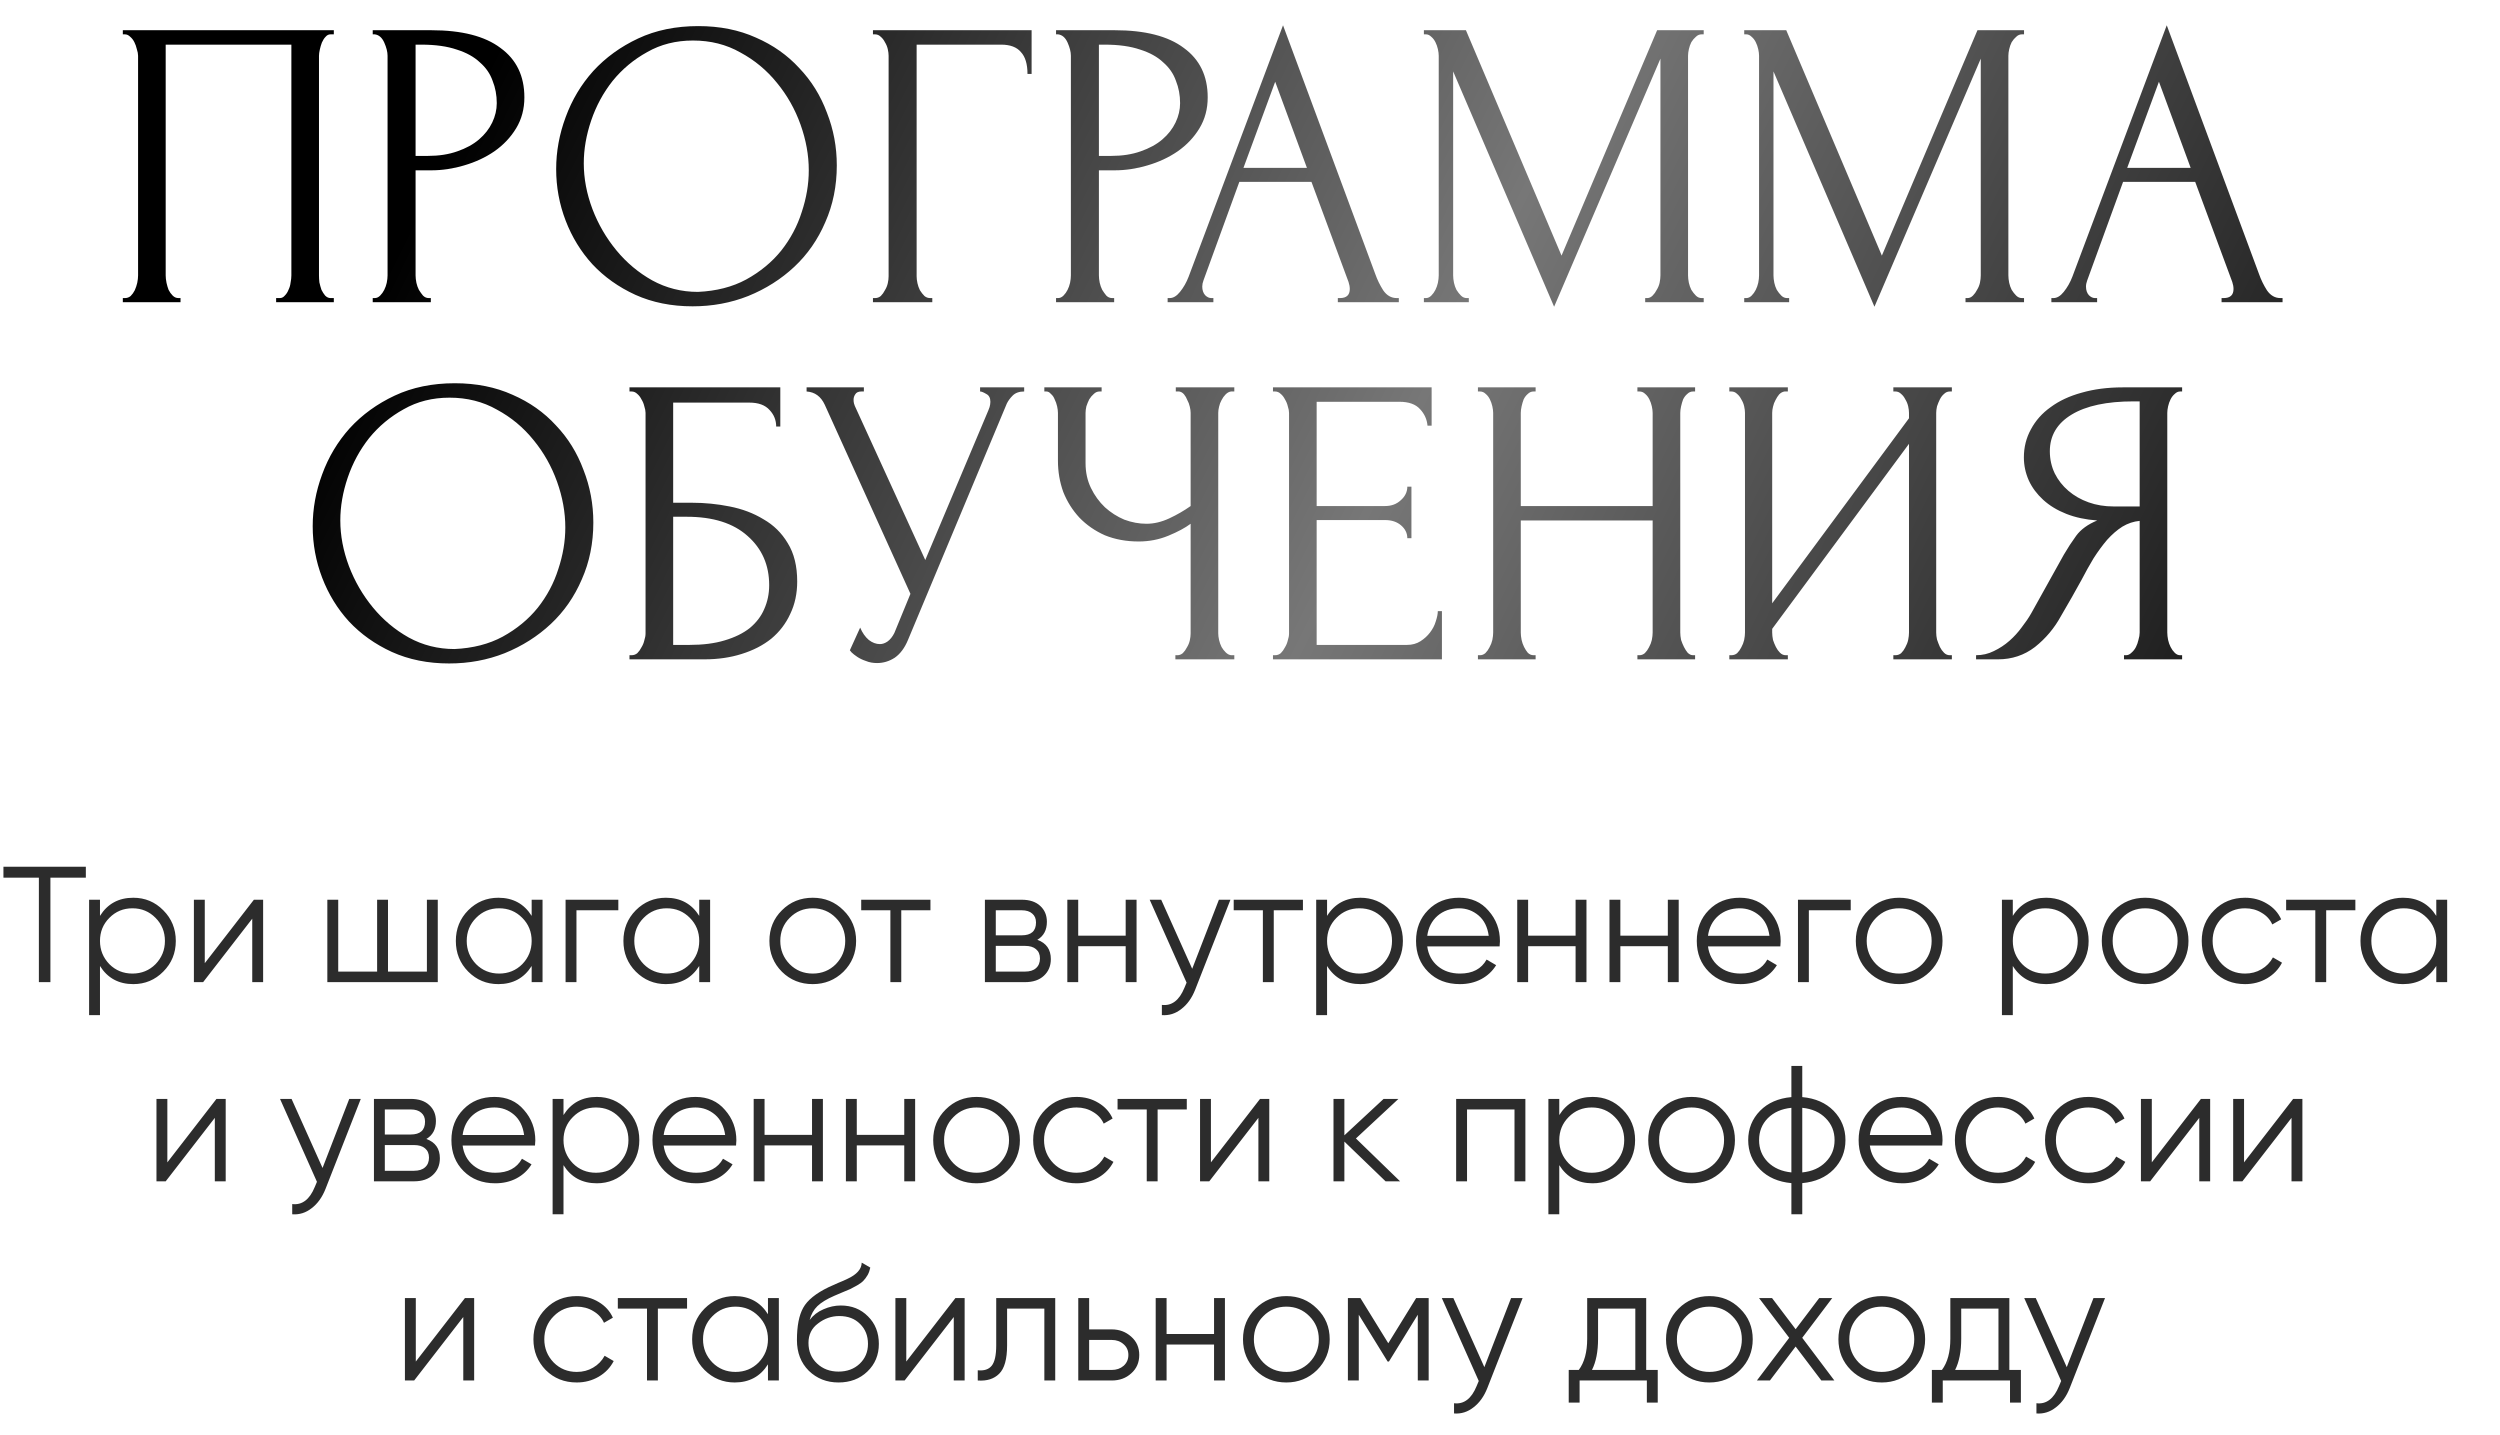
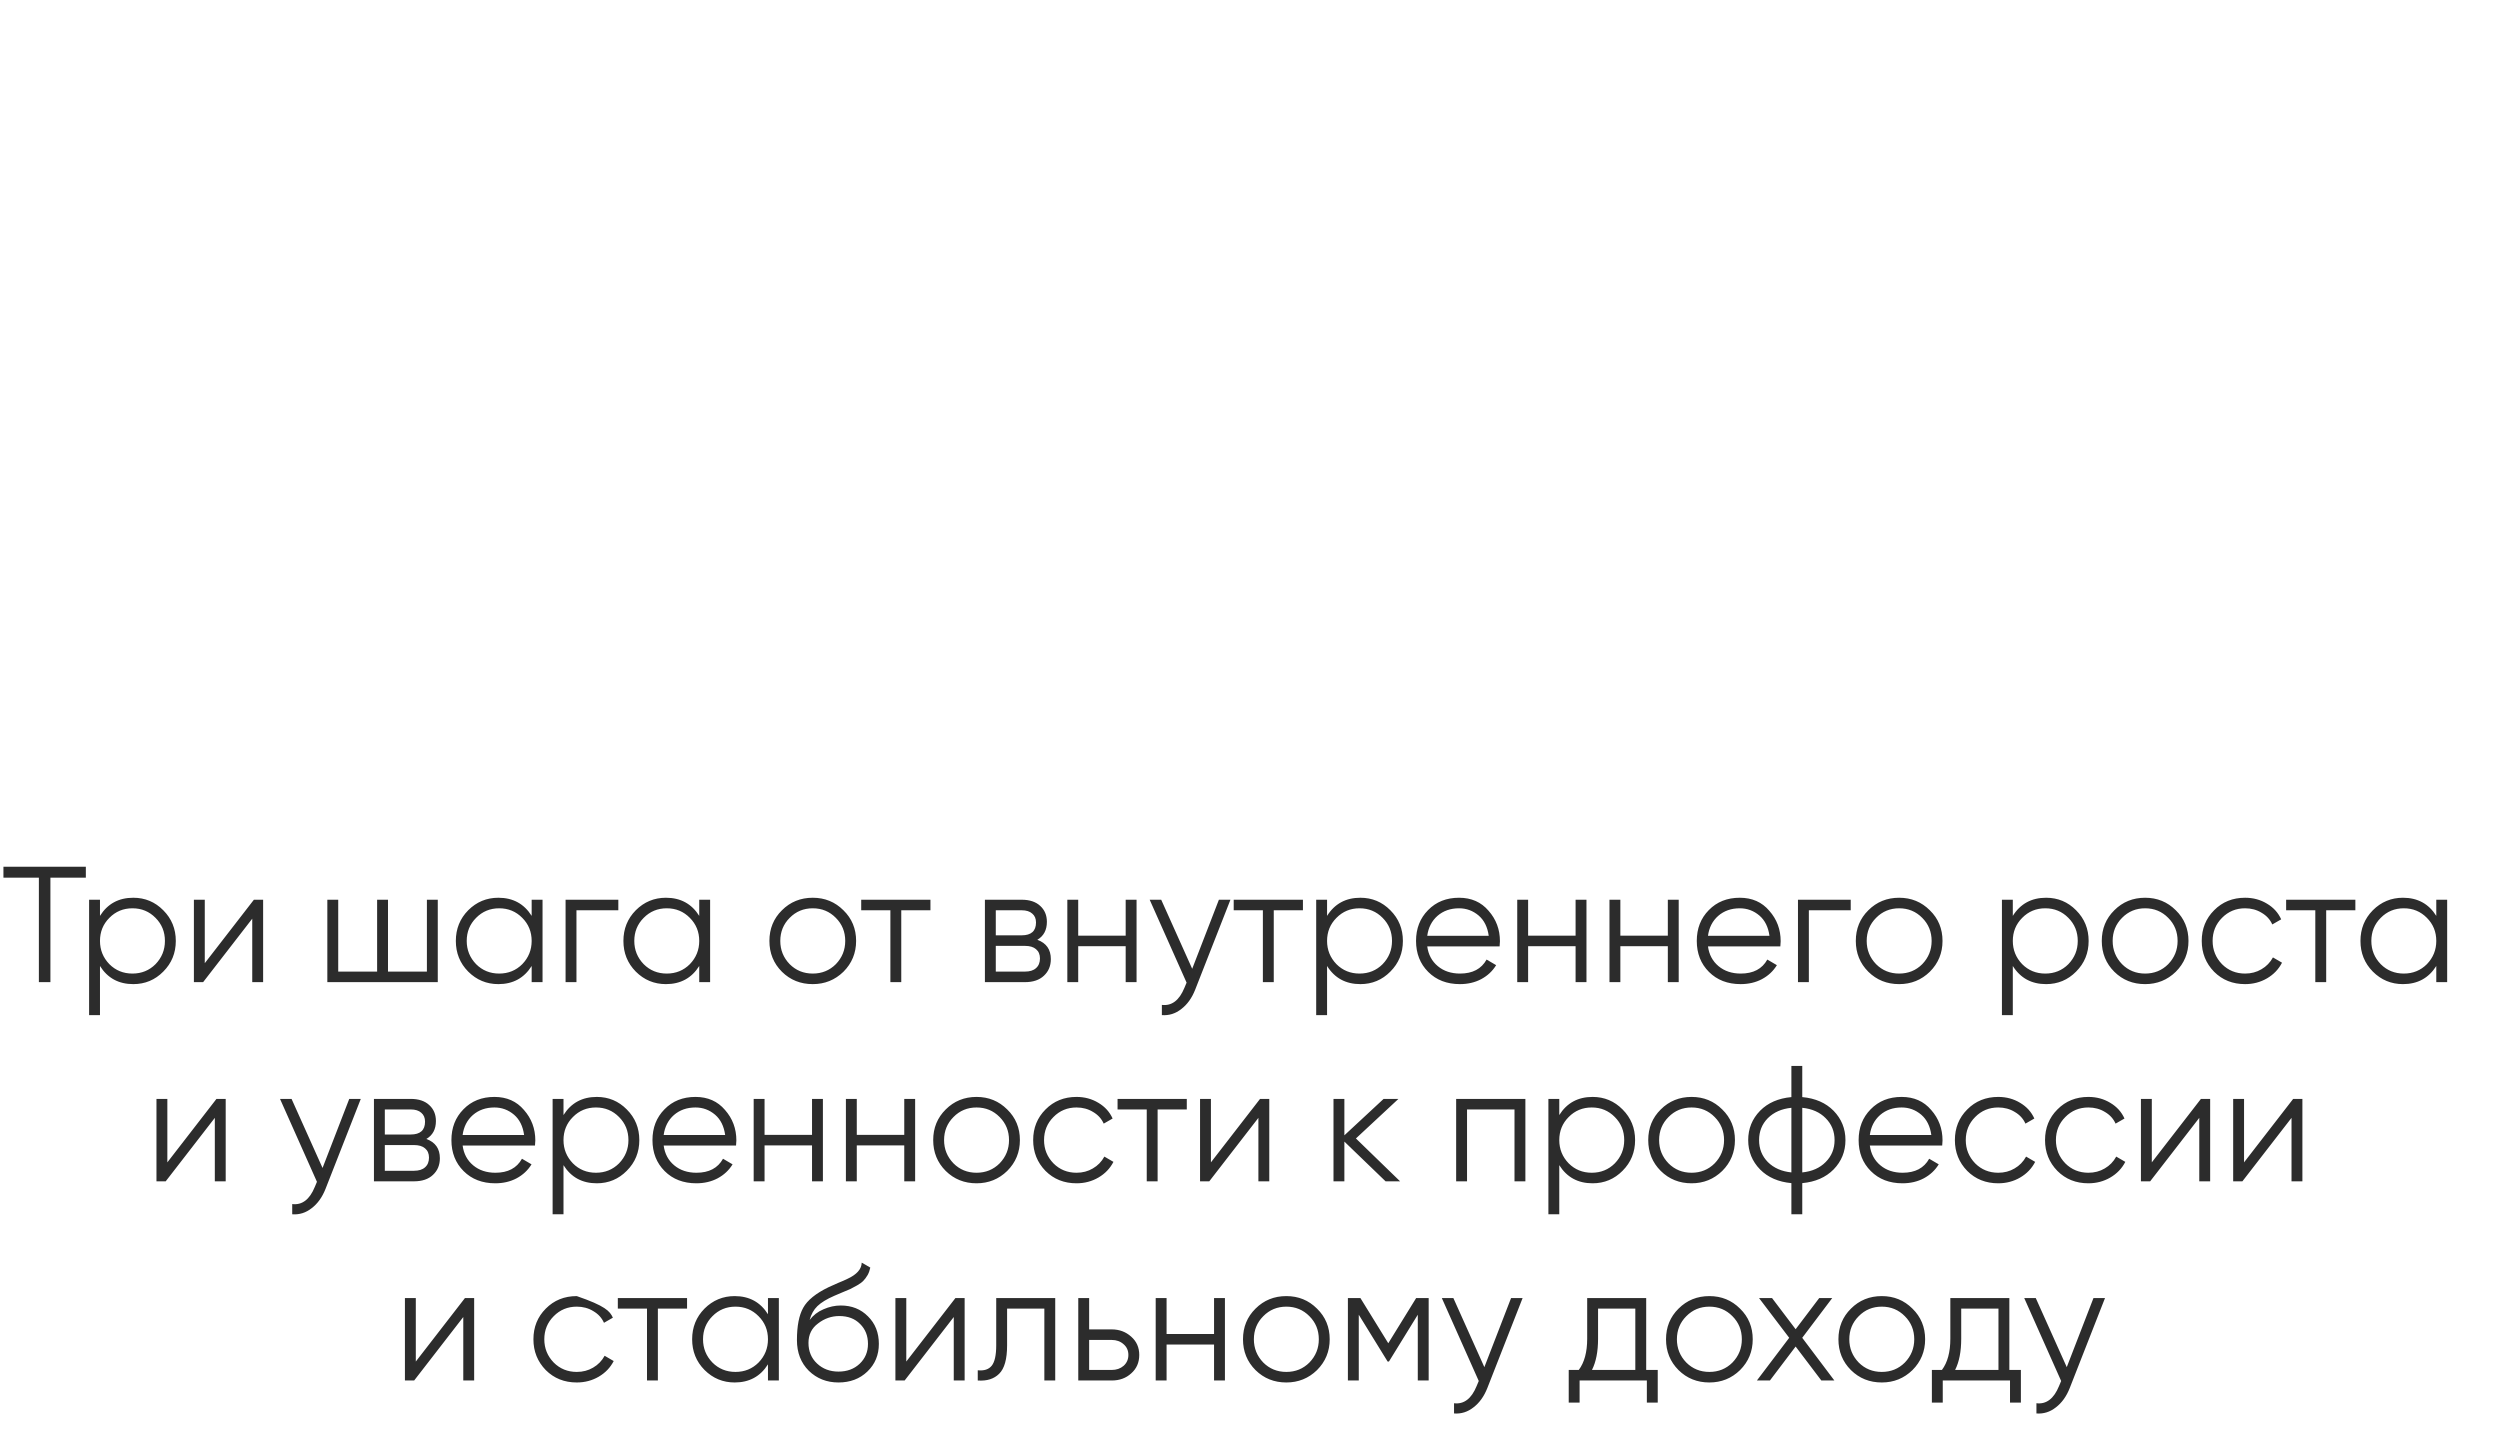
<svg xmlns="http://www.w3.org/2000/svg" width="364" height="209" viewBox="0 0 364 209" fill="none">
-   <path d="M0.5 126.2H12.499V127.784H7.34V143H5.66V127.784H0.5V126.2ZM19.405 130.712C21.117 130.712 22.573 131.32 23.773 132.536C24.989 133.752 25.597 135.24 25.597 137C25.597 138.76 24.989 140.248 23.773 141.464C22.573 142.68 21.117 143.288 19.405 143.288C17.277 143.288 15.661 142.408 14.557 140.648V147.8H12.973V131H14.557V133.352C15.661 131.592 17.277 130.712 19.405 130.712ZM15.925 140.384C16.837 141.296 17.957 141.752 19.285 141.752C20.613 141.752 21.733 141.296 22.645 140.384C23.557 139.44 24.013 138.312 24.013 137C24.013 135.672 23.557 134.552 22.645 133.64C21.733 132.712 20.613 132.248 19.285 132.248C17.957 132.248 16.837 132.712 15.925 133.64C15.013 134.552 14.557 135.672 14.557 137C14.557 138.312 15.013 139.44 15.925 140.384ZM29.815 140.24L36.967 131H38.311V143H36.727V133.76L29.575 143H28.231V131H29.815V140.24ZM62.157 141.464V131H63.74V143H47.66V131H49.245V141.464H54.908V131H56.492V141.464H62.157ZM77.41 133.352V131H78.994V143H77.41V140.648C76.306 142.408 74.69 143.288 72.562 143.288C70.85 143.288 69.386 142.68 68.17 141.464C66.97 140.248 66.37 138.76 66.37 137C66.37 135.24 66.97 133.752 68.17 132.536C69.386 131.32 70.85 130.712 72.562 130.712C74.69 130.712 76.306 131.592 77.41 133.352ZM69.322 140.384C70.234 141.296 71.354 141.752 72.682 141.752C74.01 141.752 75.13 141.296 76.042 140.384C76.954 139.44 77.41 138.312 77.41 137C77.41 135.672 76.954 134.552 76.042 133.64C75.13 132.712 74.01 132.248 72.682 132.248C71.354 132.248 70.234 132.712 69.322 133.64C68.41 134.552 67.954 135.672 67.954 137C67.954 138.312 68.41 139.44 69.322 140.384ZM82.348 131H90.028V132.536H83.932V143H82.348V131ZM101.809 133.352V131H103.393V143H101.809V140.648C100.705 142.408 99.089 143.288 96.961 143.288C95.249 143.288 93.785 142.68 92.569 141.464C91.369 140.248 90.769 138.76 90.769 137C90.769 135.24 91.369 133.752 92.569 132.536C93.785 131.32 95.249 130.712 96.961 130.712C99.089 130.712 100.705 131.592 101.809 133.352ZM93.721 140.384C94.633 141.296 95.753 141.752 97.081 141.752C98.409 141.752 99.529 141.296 100.441 140.384C101.353 139.44 101.809 138.312 101.809 137C101.809 135.672 101.353 134.552 100.441 133.64C99.529 132.712 98.409 132.248 97.081 132.248C95.753 132.248 94.633 132.712 93.721 133.64C92.809 134.552 92.353 135.672 92.353 137C92.353 138.312 92.809 139.44 93.721 140.384ZM122.802 141.488C121.57 142.688 120.082 143.288 118.338 143.288C116.562 143.288 115.066 142.688 113.85 141.488C112.634 140.272 112.026 138.776 112.026 137C112.026 135.224 112.634 133.736 113.85 132.536C115.066 131.32 116.562 130.712 118.338 130.712C120.098 130.712 121.586 131.32 122.802 132.536C124.034 133.736 124.65 135.224 124.65 137C124.65 138.76 124.034 140.256 122.802 141.488ZM114.978 140.384C115.89 141.296 117.01 141.752 118.338 141.752C119.666 141.752 120.786 141.296 121.698 140.384C122.61 139.44 123.066 138.312 123.066 137C123.066 135.672 122.61 134.552 121.698 133.64C120.786 132.712 119.666 132.248 118.338 132.248C117.01 132.248 115.89 132.712 114.978 133.64C114.066 134.552 113.61 135.672 113.61 137C113.61 138.312 114.066 139.44 114.978 140.384ZM125.392 131H135.472V132.536H131.224V143H129.64V132.536H125.392V131ZM151.035 136.832C152.347 137.312 153.003 138.248 153.003 139.64C153.003 140.632 152.667 141.44 151.995 142.064C151.339 142.688 150.419 143 149.235 143H143.403V131H148.755C149.907 131 150.803 131.296 151.443 131.888C152.099 132.48 152.427 133.256 152.427 134.216C152.427 135.416 151.963 136.288 151.035 136.832ZM148.755 132.536H144.987V136.184H148.755C150.147 136.184 150.843 135.56 150.843 134.312C150.843 133.752 150.659 133.32 150.291 133.016C149.939 132.696 149.427 132.536 148.755 132.536ZM144.987 141.464H149.235C149.939 141.464 150.475 141.296 150.843 140.96C151.227 140.624 151.419 140.152 151.419 139.544C151.419 138.968 151.227 138.52 150.843 138.2C150.475 137.88 149.939 137.72 149.235 137.72H144.987V141.464ZM163.899 136.232V131H165.483V143H163.899V137.768H156.987V143H155.403V131H156.987V136.232H163.899ZM173.584 141.056L177.472 131H179.152L174.016 144.104C173.536 145.32 172.864 146.256 172 146.912C171.152 147.584 170.208 147.88 169.168 147.8V146.312C170.608 146.488 171.704 145.656 172.456 143.816L172.768 143.072L167.392 131H169.072L173.584 141.056ZM179.627 131H189.707V132.536H185.459V143H183.875V132.536H179.627V131ZM198.069 130.712C199.781 130.712 201.237 131.32 202.437 132.536C203.653 133.752 204.261 135.24 204.261 137C204.261 138.76 203.653 140.248 202.437 141.464C201.237 142.68 199.781 143.288 198.069 143.288C195.941 143.288 194.325 142.408 193.221 140.648V147.8H191.637V131H193.221V133.352C194.325 131.592 195.941 130.712 198.069 130.712ZM194.589 140.384C195.501 141.296 196.621 141.752 197.949 141.752C199.277 141.752 200.397 141.296 201.309 140.384C202.221 139.44 202.677 138.312 202.677 137C202.677 135.672 202.221 134.552 201.309 133.64C200.397 132.712 199.277 132.248 197.949 132.248C196.621 132.248 195.501 132.712 194.589 133.64C193.677 134.552 193.221 135.672 193.221 137C193.221 138.312 193.677 139.44 194.589 140.384ZM212.439 130.712C214.231 130.712 215.663 131.344 216.735 132.608C217.839 133.856 218.391 135.336 218.391 137.048C218.391 137.128 218.375 137.376 218.343 137.792H207.807C207.967 138.992 208.479 139.952 209.343 140.672C210.207 141.392 211.287 141.752 212.583 141.752C214.407 141.752 215.695 141.072 216.447 139.712L217.839 140.528C217.311 141.392 216.583 142.072 215.655 142.568C214.743 143.048 213.711 143.288 212.559 143.288C210.671 143.288 209.135 142.696 207.951 141.512C206.767 140.328 206.175 138.824 206.175 137C206.175 135.192 206.759 133.696 207.927 132.512C209.095 131.312 210.599 130.712 212.439 130.712ZM212.439 132.248C211.191 132.248 210.143 132.616 209.295 133.352C208.463 134.088 207.967 135.056 207.807 136.256H216.759C216.583 134.976 216.095 133.992 215.295 133.304C214.463 132.6 213.511 132.248 212.439 132.248ZM229.406 136.232V131H230.99V143H229.406V137.768H222.494V143H220.91V131H222.494V136.232H229.406ZM242.836 136.232V131H244.42V143H242.836V137.768H235.924V143H234.34V131H235.924V136.232H242.836ZM253.314 130.712C255.106 130.712 256.538 131.344 257.61 132.608C258.714 133.856 259.266 135.336 259.266 137.048C259.266 137.128 259.25 137.376 259.218 137.792H248.682C248.842 138.992 249.354 139.952 250.218 140.672C251.082 141.392 252.162 141.752 253.458 141.752C255.282 141.752 256.57 141.072 257.322 139.712L258.714 140.528C258.186 141.392 257.458 142.072 256.53 142.568C255.618 143.048 254.586 143.288 253.434 143.288C251.546 143.288 250.01 142.696 248.826 141.512C247.642 140.328 247.05 138.824 247.05 137C247.05 135.192 247.634 133.696 248.802 132.512C249.97 131.312 251.474 130.712 253.314 130.712ZM253.314 132.248C252.066 132.248 251.018 132.616 250.17 133.352C249.338 134.088 248.842 135.056 248.682 136.256H257.634C257.458 134.976 256.97 133.992 256.17 133.304C255.338 132.6 254.386 132.248 253.314 132.248ZM261.785 131H269.465V132.536H263.369V143H261.785V131ZM280.982 141.488C279.75 142.688 278.262 143.288 276.518 143.288C274.742 143.288 273.246 142.688 272.03 141.488C270.814 140.272 270.206 138.776 270.206 137C270.206 135.224 270.814 133.736 272.03 132.536C273.246 131.32 274.742 130.712 276.518 130.712C278.278 130.712 279.766 131.32 280.982 132.536C282.214 133.736 282.83 135.224 282.83 137C282.83 138.76 282.214 140.256 280.982 141.488ZM273.158 140.384C274.07 141.296 275.19 141.752 276.518 141.752C277.846 141.752 278.966 141.296 279.878 140.384C280.79 139.44 281.246 138.312 281.246 137C281.246 135.672 280.79 134.552 279.878 133.64C278.966 132.712 277.846 132.248 276.518 132.248C275.19 132.248 274.07 132.712 273.158 133.64C272.246 134.552 271.79 135.672 271.79 137C271.79 138.312 272.246 139.44 273.158 140.384ZM297.913 130.712C299.625 130.712 301.081 131.32 302.281 132.536C303.497 133.752 304.105 135.24 304.105 137C304.105 138.76 303.497 140.248 302.281 141.464C301.081 142.68 299.625 143.288 297.913 143.288C295.785 143.288 294.169 142.408 293.065 140.648V147.8H291.481V131H293.065V133.352C294.169 131.592 295.785 130.712 297.913 130.712ZM294.433 140.384C295.345 141.296 296.465 141.752 297.793 141.752C299.121 141.752 300.241 141.296 301.153 140.384C302.065 139.44 302.521 138.312 302.521 137C302.521 135.672 302.065 134.552 301.153 133.64C300.241 132.712 299.121 132.248 297.793 132.248C296.465 132.248 295.345 132.712 294.433 133.64C293.521 134.552 293.065 135.672 293.065 137C293.065 138.312 293.521 139.44 294.433 140.384ZM316.795 141.488C315.563 142.688 314.075 143.288 312.331 143.288C310.555 143.288 309.059 142.688 307.843 141.488C306.627 140.272 306.019 138.776 306.019 137C306.019 135.224 306.627 133.736 307.843 132.536C309.059 131.32 310.555 130.712 312.331 130.712C314.091 130.712 315.579 131.32 316.795 132.536C318.027 133.736 318.643 135.224 318.643 137C318.643 138.76 318.027 140.256 316.795 141.488ZM308.971 140.384C309.883 141.296 311.003 141.752 312.331 141.752C313.659 141.752 314.779 141.296 315.691 140.384C316.603 139.44 317.059 138.312 317.059 137C317.059 135.672 316.603 134.552 315.691 133.64C314.779 132.712 313.659 132.248 312.331 132.248C311.003 132.248 309.883 132.712 308.971 133.64C308.059 134.552 307.603 135.672 307.603 137C307.603 138.312 308.059 139.44 308.971 140.384ZM326.885 143.288C325.077 143.288 323.573 142.688 322.373 141.488C321.173 140.256 320.573 138.76 320.573 137C320.573 135.224 321.173 133.736 322.373 132.536C323.573 131.32 325.077 130.712 326.885 130.712C328.069 130.712 329.133 131 330.077 131.576C331.021 132.136 331.709 132.896 332.141 133.856L330.845 134.6C330.525 133.88 330.005 133.312 329.285 132.896C328.581 132.464 327.781 132.248 326.885 132.248C325.557 132.248 324.437 132.712 323.525 133.64C322.613 134.552 322.157 135.672 322.157 137C322.157 138.312 322.613 139.44 323.525 140.384C324.437 141.296 325.557 141.752 326.885 141.752C327.765 141.752 328.557 141.544 329.261 141.128C329.981 140.712 330.541 140.136 330.941 139.4L332.261 140.168C331.765 141.128 331.037 141.888 330.077 142.448C329.117 143.008 328.053 143.288 326.885 143.288ZM332.861 131H342.941V132.536H338.693V143H337.109V132.536H332.861V131ZM354.723 133.352V131H356.307V143H354.723V140.648C353.619 142.408 352.003 143.288 349.875 143.288C348.163 143.288 346.699 142.68 345.483 141.464C344.283 140.248 343.683 138.76 343.683 137C343.683 135.24 344.283 133.752 345.483 132.536C346.699 131.32 348.163 130.712 349.875 130.712C352.003 130.712 353.619 131.592 354.723 133.352ZM346.635 140.384C347.547 141.296 348.667 141.752 349.995 141.752C351.323 141.752 352.443 141.296 353.355 140.384C354.267 139.44 354.723 138.312 354.723 137C354.723 135.672 354.267 134.552 353.355 133.64C352.443 132.712 351.323 132.248 349.995 132.248C348.667 132.248 347.547 132.712 346.635 133.64C345.723 134.552 345.267 135.672 345.267 137C345.267 138.312 345.723 139.44 346.635 140.384ZM24.366 169.24L31.518 160H32.862V172H31.278V162.76L24.126 172H22.782V160H24.366V169.24ZM46.963 170.056L50.851 160H52.531L47.395 173.104C46.915 174.32 46.243 175.256 45.379 175.912C44.531 176.584 43.587 176.88 42.547 176.8V175.312C43.987 175.488 45.083 174.656 45.835 172.816L46.147 172.072L40.771 160H42.451L46.963 170.056ZM62.078 165.832C63.39 166.312 64.046 167.248 64.046 168.64C64.046 169.632 63.71 170.44 63.038 171.064C62.382 171.688 61.462 172 60.278 172H54.446V160H59.798C60.95 160 61.846 160.296 62.486 160.888C63.142 161.48 63.47 162.256 63.47 163.216C63.47 164.416 63.006 165.288 62.078 165.832ZM59.798 161.536H56.03V165.184H59.798C61.19 165.184 61.886 164.56 61.886 163.312C61.886 162.752 61.702 162.32 61.334 162.016C60.982 161.696 60.47 161.536 59.798 161.536ZM56.03 170.464H60.278C60.982 170.464 61.518 170.296 61.886 169.96C62.27 169.624 62.462 169.152 62.462 168.544C62.462 167.968 62.27 167.52 61.886 167.2C61.518 166.88 60.982 166.72 60.278 166.72H56.03V170.464ZM71.99 159.712C73.782 159.712 75.214 160.344 76.286 161.608C77.39 162.856 77.942 164.336 77.942 166.048C77.942 166.128 77.926 166.376 77.894 166.792H67.358C67.518 167.992 68.03 168.952 68.894 169.672C69.758 170.392 70.838 170.752 72.134 170.752C73.958 170.752 75.246 170.072 75.998 168.712L77.39 169.528C76.862 170.392 76.134 171.072 75.206 171.568C74.294 172.048 73.262 172.288 72.11 172.288C70.222 172.288 68.686 171.696 67.502 170.512C66.318 169.328 65.726 167.824 65.726 166C65.726 164.192 66.31 162.696 67.478 161.512C68.646 160.312 70.15 159.712 71.99 159.712ZM71.99 161.248C70.742 161.248 69.694 161.616 68.846 162.352C68.014 163.088 67.518 164.056 67.358 165.256H76.31C76.134 163.976 75.646 162.992 74.846 162.304C74.014 161.6 73.062 161.248 71.99 161.248ZM86.893 159.712C88.605 159.712 90.061 160.32 91.261 161.536C92.477 162.752 93.085 164.24 93.085 166C93.085 167.76 92.477 169.248 91.261 170.464C90.061 171.68 88.605 172.288 86.893 172.288C84.765 172.288 83.149 171.408 82.045 169.648V176.8H80.461V160H82.045V162.352C83.149 160.592 84.765 159.712 86.893 159.712ZM83.413 169.384C84.325 170.296 85.445 170.752 86.773 170.752C88.101 170.752 89.221 170.296 90.133 169.384C91.045 168.44 91.501 167.312 91.501 166C91.501 164.672 91.045 163.552 90.133 162.64C89.221 161.712 88.101 161.248 86.773 161.248C85.445 161.248 84.325 161.712 83.413 162.64C82.501 163.552 82.045 164.672 82.045 166C82.045 167.312 82.501 168.44 83.413 169.384ZM101.263 159.712C103.055 159.712 104.487 160.344 105.559 161.608C106.663 162.856 107.215 164.336 107.215 166.048C107.215 166.128 107.199 166.376 107.167 166.792H96.631C96.791 167.992 97.303 168.952 98.167 169.672C99.031 170.392 100.111 170.752 101.407 170.752C103.231 170.752 104.519 170.072 105.271 168.712L106.663 169.528C106.135 170.392 105.407 171.072 104.479 171.568C103.567 172.048 102.535 172.288 101.383 172.288C99.495 172.288 97.959 171.696 96.775 170.512C95.591 169.328 94.999 167.824 94.999 166C94.999 164.192 95.583 162.696 96.751 161.512C97.919 160.312 99.423 159.712 101.263 159.712ZM101.263 161.248C100.015 161.248 98.967 161.616 98.119 162.352C97.287 163.088 96.791 164.056 96.631 165.256H105.583C105.407 163.976 104.919 162.992 104.119 162.304C103.287 161.6 102.335 161.248 101.263 161.248ZM118.231 165.232V160H119.815V172H118.231V166.768H111.319V172H109.735V160H111.319V165.232H118.231ZM131.66 165.232V160H133.244V172H131.66V166.768H124.748V172H123.164V160H124.748V165.232H131.66ZM146.65 170.488C145.418 171.688 143.93 172.288 142.186 172.288C140.41 172.288 138.914 171.688 137.698 170.488C136.482 169.272 135.874 167.776 135.874 166C135.874 164.224 136.482 162.736 137.698 161.536C138.914 160.32 140.41 159.712 142.186 159.712C143.946 159.712 145.434 160.32 146.65 161.536C147.882 162.736 148.498 164.224 148.498 166C148.498 167.76 147.882 169.256 146.65 170.488ZM138.826 169.384C139.738 170.296 140.858 170.752 142.186 170.752C143.514 170.752 144.634 170.296 145.546 169.384C146.458 168.44 146.914 167.312 146.914 166C146.914 164.672 146.458 163.552 145.546 162.64C144.634 161.712 143.514 161.248 142.186 161.248C140.858 161.248 139.738 161.712 138.826 162.64C137.914 163.552 137.458 164.672 137.458 166C137.458 167.312 137.914 168.44 138.826 169.384ZM156.741 172.288C154.933 172.288 153.429 171.688 152.229 170.488C151.029 169.256 150.429 167.76 150.429 166C150.429 164.224 151.029 162.736 152.229 161.536C153.429 160.32 154.933 159.712 156.741 159.712C157.925 159.712 158.989 160 159.933 160.576C160.877 161.136 161.565 161.896 161.997 162.856L160.701 163.6C160.381 162.88 159.861 162.312 159.141 161.896C158.437 161.464 157.637 161.248 156.741 161.248C155.413 161.248 154.293 161.712 153.381 162.64C152.469 163.552 152.013 164.672 152.013 166C152.013 167.312 152.469 168.44 153.381 169.384C154.293 170.296 155.413 170.752 156.741 170.752C157.621 170.752 158.413 170.544 159.117 170.128C159.837 169.712 160.397 169.136 160.797 168.4L162.117 169.168C161.621 170.128 160.893 170.888 159.933 171.448C158.973 172.008 157.909 172.288 156.741 172.288ZM162.717 160H172.797V161.536H168.549V172H166.965V161.536H162.717V160ZM176.311 169.24L183.463 160H184.807V172H183.223V162.76L176.071 172H174.727V160H176.311V169.24ZM197.421 165.76L203.853 172H201.741L195.741 166.216V172H194.157V160H195.741V165.304L201.453 160H203.613L197.421 165.76ZM212.016 160H222.096V172H220.512V161.536H213.6V172H212.016V160ZM231.878 159.712C233.59 159.712 235.046 160.32 236.246 161.536C237.462 162.752 238.07 164.24 238.07 166C238.07 167.76 237.462 169.248 236.246 170.464C235.046 171.68 233.59 172.288 231.878 172.288C229.75 172.288 228.134 171.408 227.03 169.648V176.8H225.446V160H227.03V162.352C228.134 160.592 229.75 159.712 231.878 159.712ZM228.398 169.384C229.31 170.296 230.43 170.752 231.758 170.752C233.086 170.752 234.206 170.296 235.118 169.384C236.03 168.44 236.486 167.312 236.486 166C236.486 164.672 236.03 163.552 235.118 162.64C234.206 161.712 233.086 161.248 231.758 161.248C230.43 161.248 229.31 161.712 228.398 162.64C227.486 163.552 227.03 164.672 227.03 166C227.03 167.312 227.486 168.44 228.398 169.384ZM250.759 170.488C249.527 171.688 248.039 172.288 246.295 172.288C244.519 172.288 243.023 171.688 241.807 170.488C240.591 169.272 239.983 167.776 239.983 166C239.983 164.224 240.591 162.736 241.807 161.536C243.023 160.32 244.519 159.712 246.295 159.712C248.055 159.712 249.543 160.32 250.759 161.536C251.991 162.736 252.607 164.224 252.607 166C252.607 167.76 251.991 169.256 250.759 170.488ZM242.935 169.384C243.847 170.296 244.967 170.752 246.295 170.752C247.623 170.752 248.743 170.296 249.655 169.384C250.567 168.44 251.023 167.312 251.023 166C251.023 164.672 250.567 163.552 249.655 162.64C248.743 161.712 247.623 161.248 246.295 161.248C244.967 161.248 243.847 161.712 242.935 162.64C242.023 163.552 241.567 164.672 241.567 166C241.567 167.312 242.023 168.44 242.935 169.384ZM262.41 172.264V176.8H260.826V172.264C258.922 172.088 257.402 171.424 256.266 170.272C255.114 169.088 254.538 167.664 254.538 166C254.538 164.336 255.114 162.912 256.266 161.728C257.402 160.576 258.922 159.912 260.826 159.736V155.2H262.41V159.736C264.314 159.912 265.834 160.576 266.97 161.728C268.122 162.912 268.698 164.336 268.698 166C268.698 167.664 268.122 169.088 266.97 170.272C265.834 171.424 264.314 172.088 262.41 172.264ZM260.826 170.704V161.296C259.402 161.44 258.258 161.944 257.394 162.808C256.546 163.672 256.122 164.736 256.122 166C256.122 167.264 256.546 168.328 257.394 169.192C258.258 170.056 259.402 170.56 260.826 170.704ZM262.41 161.296V170.704C263.834 170.56 264.97 170.056 265.818 169.192C266.682 168.328 267.114 167.264 267.114 166C267.114 164.736 266.682 163.672 265.818 162.808C264.97 161.944 263.834 161.44 262.41 161.296ZM276.88 159.712C278.672 159.712 280.104 160.344 281.176 161.608C282.28 162.856 282.832 164.336 282.832 166.048C282.832 166.128 282.816 166.376 282.784 166.792H272.248C272.408 167.992 272.92 168.952 273.784 169.672C274.648 170.392 275.728 170.752 277.024 170.752C278.848 170.752 280.136 170.072 280.888 168.712L282.28 169.528C281.752 170.392 281.024 171.072 280.096 171.568C279.184 172.048 278.152 172.288 277 172.288C275.112 172.288 273.576 171.696 272.392 170.512C271.208 169.328 270.616 167.824 270.616 166C270.616 164.192 271.2 162.696 272.368 161.512C273.536 160.312 275.04 159.712 276.88 159.712ZM276.88 161.248C275.632 161.248 274.584 161.616 273.736 162.352C272.904 163.088 272.408 164.056 272.248 165.256H281.2C281.024 163.976 280.536 162.992 279.736 162.304C278.904 161.6 277.952 161.248 276.88 161.248ZM290.944 172.288C289.136 172.288 287.632 171.688 286.432 170.488C285.232 169.256 284.632 167.76 284.632 166C284.632 164.224 285.232 162.736 286.432 161.536C287.632 160.32 289.136 159.712 290.944 159.712C292.128 159.712 293.192 160 294.136 160.576C295.08 161.136 295.768 161.896 296.2 162.856L294.904 163.6C294.584 162.88 294.064 162.312 293.344 161.896C292.64 161.464 291.84 161.248 290.944 161.248C289.616 161.248 288.496 161.712 287.584 162.64C286.672 163.552 286.216 164.672 286.216 166C286.216 167.312 286.672 168.44 287.584 169.384C288.496 170.296 289.616 170.752 290.944 170.752C291.824 170.752 292.616 170.544 293.32 170.128C294.04 169.712 294.6 169.136 295 168.4L296.32 169.168C295.824 170.128 295.096 170.888 294.136 171.448C293.176 172.008 292.112 172.288 290.944 172.288ZM304.069 172.288C302.261 172.288 300.757 171.688 299.557 170.488C298.357 169.256 297.757 167.76 297.757 166C297.757 164.224 298.357 162.736 299.557 161.536C300.757 160.32 302.261 159.712 304.069 159.712C305.253 159.712 306.317 160 307.261 160.576C308.205 161.136 308.893 161.896 309.325 162.856L308.029 163.6C307.709 162.88 307.189 162.312 306.469 161.896C305.765 161.464 304.965 161.248 304.069 161.248C302.741 161.248 301.621 161.712 300.709 162.64C299.797 163.552 299.341 164.672 299.341 166C299.341 167.312 299.797 168.44 300.709 169.384C301.621 170.296 302.741 170.752 304.069 170.752C304.949 170.752 305.741 170.544 306.445 170.128C307.165 169.712 307.725 169.136 308.125 168.4L309.445 169.168C308.949 170.128 308.221 170.888 307.261 171.448C306.301 172.008 305.237 172.288 304.069 172.288ZM313.303 169.24L320.455 160H321.799V172H320.215V162.76L313.063 172H311.719V160H313.303V169.24ZM326.733 169.24L333.885 160H335.229V172H333.645V162.76L326.493 172H325.149V160H326.733V169.24ZM60.541 198.24L67.693 189H69.037V201H67.453V191.76L60.301 201H58.957V189H60.541V198.24ZM83.979 201.288C82.171 201.288 80.667 200.688 79.467 199.488C78.267 198.256 77.667 196.76 77.667 195C77.667 193.224 78.267 191.736 79.467 190.536C80.667 189.32 82.171 188.712 83.979 188.712C85.163 188.712 86.227 189 87.171 189.576C88.115 190.136 88.803 190.896 89.235 191.856L87.939 192.6C87.619 191.88 87.099 191.312 86.379 190.896C85.675 190.464 84.875 190.248 83.979 190.248C82.651 190.248 81.531 190.712 80.619 191.64C79.707 192.552 79.251 193.672 79.251 195C79.251 196.312 79.707 197.44 80.619 198.384C81.531 199.296 82.651 199.752 83.979 199.752C84.859 199.752 85.651 199.544 86.355 199.128C87.075 198.712 87.635 198.136 88.035 197.4L89.355 198.168C88.859 199.128 88.131 199.888 87.171 200.448C86.211 201.008 85.147 201.288 83.979 201.288ZM89.955 189H100.035V190.536H95.787V201H94.203V190.536H89.955V189ZM111.816 191.352V189H113.4V201H111.816V198.648C110.712 200.408 109.096 201.288 106.968 201.288C105.256 201.288 103.792 200.68 102.576 199.464C101.376 198.248 100.776 196.76 100.776 195C100.776 193.24 101.376 191.752 102.576 190.536C103.792 189.32 105.256 188.712 106.968 188.712C109.096 188.712 110.712 189.592 111.816 191.352ZM103.728 198.384C104.64 199.296 105.76 199.752 107.088 199.752C108.416 199.752 109.536 199.296 110.448 198.384C111.36 197.44 111.816 196.312 111.816 195C111.816 193.672 111.36 192.552 110.448 191.64C109.536 190.712 108.416 190.248 107.088 190.248C105.76 190.248 104.64 190.712 103.728 191.64C102.816 192.552 102.36 193.672 102.36 195C102.36 196.312 102.816 197.44 103.728 198.384ZM122.082 201.288C120.37 201.288 118.93 200.72 117.762 199.584C116.61 198.432 116.034 196.944 116.034 195.12C116.034 193.072 116.338 191.504 116.946 190.416C117.554 189.312 118.786 188.312 120.642 187.416C121.234 187.144 121.698 186.936 122.034 186.792C122.594 186.568 123.034 186.376 123.354 186.216C124.746 185.576 125.45 184.784 125.466 183.84L126.714 184.56C126.634 184.96 126.506 185.32 126.33 185.64C126.122 185.992 125.914 186.272 125.706 186.48C125.514 186.688 125.21 186.912 124.794 187.152C124.522 187.312 124.194 187.488 123.81 187.68L122.61 188.184L121.482 188.664C120.378 189.144 119.554 189.648 119.01 190.176C118.482 190.688 118.106 191.36 117.882 192.192C118.394 191.504 119.066 190.984 119.898 190.632C120.73 190.264 121.57 190.08 122.418 190.08C124.018 190.08 125.338 190.608 126.378 191.664C127.434 192.704 127.962 194.04 127.962 195.672C127.962 197.288 127.402 198.632 126.282 199.704C125.178 200.76 123.778 201.288 122.082 201.288ZM118.962 198.528C119.794 199.312 120.834 199.704 122.082 199.704C123.33 199.704 124.354 199.328 125.154 198.576C125.97 197.808 126.378 196.84 126.378 195.672C126.378 194.488 125.994 193.52 125.226 192.768C124.474 192 123.466 191.616 122.202 191.616C121.066 191.616 120.034 191.976 119.106 192.696C118.178 193.384 117.714 194.328 117.714 195.528C117.714 196.744 118.13 197.744 118.962 198.528ZM131.955 198.24L139.107 189H140.451V201H138.867V191.76L131.715 201H130.371V189H131.955V198.24ZM145.049 189H153.641V201H152.057V190.536H146.633V195.888C146.633 197.888 146.249 199.264 145.481 200.016C144.729 200.768 143.689 201.096 142.361 201V199.512C143.289 199.608 143.969 199.384 144.401 198.84C144.833 198.296 145.049 197.312 145.049 195.888V189ZM158.58 193.56H161.868C162.972 193.56 163.916 193.912 164.7 194.616C165.484 195.304 165.876 196.192 165.876 197.28C165.876 198.384 165.484 199.28 164.7 199.968C163.948 200.656 163.004 201 161.868 201H156.996V189H158.58V193.56ZM158.58 199.464H161.868C162.556 199.464 163.132 199.264 163.596 198.864C164.06 198.448 164.292 197.92 164.292 197.28C164.292 196.64 164.06 196.12 163.596 195.72C163.132 195.304 162.556 195.096 161.868 195.096H158.58V199.464ZM176.766 194.232V189H178.35V201H176.766V195.768H169.854V201H168.27V189H169.854V194.232H176.766ZM191.756 199.488C190.524 200.688 189.036 201.288 187.292 201.288C185.516 201.288 184.02 200.688 182.804 199.488C181.588 198.272 180.98 196.776 180.98 195C180.98 193.224 181.588 191.736 182.804 190.536C184.02 189.32 185.516 188.712 187.292 188.712C189.052 188.712 190.54 189.32 191.756 190.536C192.988 191.736 193.604 193.224 193.604 195C193.604 196.76 192.988 198.256 191.756 199.488ZM183.932 198.384C184.844 199.296 185.964 199.752 187.292 199.752C188.62 199.752 189.74 199.296 190.652 198.384C191.564 197.44 192.02 196.312 192.02 195C192.02 193.672 191.564 192.552 190.652 191.64C189.74 190.712 188.62 190.248 187.292 190.248C185.964 190.248 184.844 190.712 183.932 191.64C183.02 192.552 182.564 193.672 182.564 195C182.564 196.312 183.02 197.44 183.932 198.384ZM206.19 189H208.014V201H206.43V191.424L202.23 198.24H202.038L197.838 191.424V201H196.254V189H198.078L202.134 195.576L206.19 189ZM216.123 199.056L220.011 189H221.691L216.555 202.104C216.075 203.32 215.403 204.256 214.539 204.912C213.691 205.584 212.747 205.88 211.707 205.8V204.312C213.147 204.488 214.243 203.656 214.995 201.816L215.307 201.072L209.931 189H211.611L216.123 199.056ZM239.686 189V199.464H241.366V204.216H239.782V201H229.99V204.216H228.406V199.464H229.87C230.686 198.376 231.094 196.864 231.094 194.928V189H239.686ZM231.79 199.464H238.102V190.536H232.678V194.928C232.678 196.784 232.382 198.296 231.79 199.464ZM253.349 199.488C252.117 200.688 250.629 201.288 248.885 201.288C247.109 201.288 245.613 200.688 244.397 199.488C243.181 198.272 242.573 196.776 242.573 195C242.573 193.224 243.181 191.736 244.397 190.536C245.613 189.32 247.109 188.712 248.885 188.712C250.645 188.712 252.133 189.32 253.349 190.536C254.581 191.736 255.197 193.224 255.197 195C255.197 196.76 254.581 198.256 253.349 199.488ZM245.525 198.384C246.437 199.296 247.557 199.752 248.885 199.752C250.213 199.752 251.333 199.296 252.245 198.384C253.157 197.44 253.613 196.312 253.613 195C253.613 193.672 253.157 192.552 252.245 191.64C251.333 190.712 250.213 190.248 248.885 190.248C247.557 190.248 246.437 190.712 245.525 191.64C244.613 192.552 244.157 193.672 244.157 195C244.157 196.312 244.613 197.44 245.525 198.384ZM262.404 194.784L267.084 201H265.188L261.444 196.056L257.7 201H255.804L260.508 194.784L256.116 189H258.012L261.444 193.536L264.876 189H266.772L262.404 194.784ZM278.451 199.488C277.219 200.688 275.731 201.288 273.987 201.288C272.211 201.288 270.715 200.688 269.499 199.488C268.283 198.272 267.675 196.776 267.675 195C267.675 193.224 268.283 191.736 269.499 190.536C270.715 189.32 272.211 188.712 273.987 188.712C275.747 188.712 277.235 189.32 278.451 190.536C279.683 191.736 280.299 193.224 280.299 195C280.299 196.76 279.683 198.256 278.451 199.488ZM270.627 198.384C271.539 199.296 272.659 199.752 273.987 199.752C275.315 199.752 276.435 199.296 277.347 198.384C278.259 197.44 278.715 196.312 278.715 195C278.715 193.672 278.259 192.552 277.347 191.64C276.435 190.712 275.315 190.248 273.987 190.248C272.659 190.248 271.539 190.712 270.627 191.64C269.715 192.552 269.259 193.672 269.259 195C269.259 196.312 269.715 197.44 270.627 198.384ZM292.561 189V199.464H294.241V204.216H292.657V201H282.865V204.216H281.281V199.464H282.745C283.561 198.376 283.969 196.864 283.969 194.928V189H292.561ZM284.665 199.464H290.977V190.536H285.553V194.928C285.553 196.784 285.257 198.296 284.665 199.464ZM300.92 199.056L304.808 189H306.488L301.352 202.104C300.872 203.32 300.2 204.256 299.336 204.912C298.488 205.584 297.544 205.88 296.504 205.8V204.312C297.944 204.488 299.04 203.656 299.792 201.816L300.104 201.072L294.728 189H296.408L300.92 199.056Z" fill="#2C2C2C" />
-   <path d="M17.884 43.4H18.184C18.504 43.4 18.784 43.3 19.024 43.1C19.264 42.86 19.464 42.58 19.624 42.26C19.784 41.9 19.904 41.54 19.984 41.18C20.064 40.78 20.104 40.42 20.104 40.1V8.12C20.104 7.84 20.044 7.52 19.924 7.16C19.844 6.8 19.724 6.46 19.564 6.14C19.404 5.82 19.204 5.56 18.964 5.36C18.724 5.12 18.464 5 18.184 5H17.884V4.4H48.604V5H48.124C47.844 5 47.604 5.12 47.404 5.36C47.204 5.56 47.024 5.84 46.864 6.2C46.744 6.52 46.644 6.86 46.564 7.22C46.484 7.58 46.444 7.88 46.444 8.12V40.1C46.444 40.42 46.464 40.76 46.504 41.12C46.584 41.48 46.684 41.84 46.804 42.2C46.964 42.52 47.144 42.8 47.344 43.04C47.584 43.28 47.844 43.4 48.124 43.4H48.604V44H40.204V43.4H40.744C41.024 43.4 41.264 43.28 41.464 43.04C41.704 42.8 41.884 42.52 42.004 42.2C42.164 41.88 42.264 41.54 42.304 41.18C42.384 40.78 42.424 40.42 42.424 40.1V6.5H24.124V40.1C24.124 40.42 24.164 40.78 24.244 41.18C24.324 41.54 24.424 41.88 24.544 42.2C24.704 42.52 24.904 42.8 25.144 43.04C25.384 43.28 25.664 43.4 25.984 43.4H26.284V44H17.884V43.4ZM54.269 4.4H62.789C67.229 4.4 70.589 5.26 72.869 6.98C75.189 8.66 76.349 11.06 76.349 14.18C76.349 15.86 75.949 17.36 75.149 18.68C74.349 20 73.289 21.12 71.969 22.04C70.689 22.92 69.229 23.6 67.589 24.08C65.989 24.56 64.389 24.8 62.789 24.8H60.509V40.1C60.509 40.42 60.549 40.78 60.629 41.18C60.709 41.54 60.829 41.88 60.989 42.2C61.189 42.52 61.389 42.8 61.589 43.04C61.829 43.28 62.109 43.4 62.429 43.4H62.729V44H54.269V43.4H54.569C54.849 43.4 55.109 43.28 55.349 43.04C55.589 42.8 55.789 42.52 55.949 42.2C56.109 41.88 56.229 41.54 56.309 41.18C56.389 40.78 56.429 40.42 56.429 40.1V8.12C56.429 7.56 56.269 6.92 55.949 6.2C55.629 5.48 55.169 5.08 54.569 5H54.269V4.4ZM60.509 6.5V22.7H62.309C63.909 22.7 65.329 22.48 66.569 22.04C67.849 21.6 68.909 21.02 69.749 20.3C70.589 19.58 71.229 18.76 71.669 17.84C72.109 16.92 72.329 15.98 72.329 15.02C72.329 13.86 72.129 12.78 71.729 11.78C71.369 10.74 70.749 9.84 69.869 9.08C69.029 8.28 67.909 7.66 66.509 7.22C65.109 6.74 63.389 6.5 61.349 6.5H60.509ZM101.678 3.8C104.798 3.8 107.598 4.36 110.078 5.48C112.558 6.56 114.658 8.04 116.378 9.92C118.138 11.76 119.478 13.92 120.398 16.4C121.358 18.84 121.838 21.4 121.838 24.08C121.838 27.08 121.278 29.84 120.158 32.36C119.078 34.88 117.578 37.04 115.658 38.84C113.738 40.64 111.498 42.06 108.938 43.1C106.418 44.1 103.718 44.6 100.838 44.6C97.758 44.6 94.978 44.04 92.498 42.92C90.058 41.8 87.978 40.32 86.258 38.48C84.578 36.64 83.278 34.52 82.358 32.12C81.438 29.72 80.978 27.22 80.978 24.62C80.978 22.06 81.438 19.54 82.358 17.06C83.278 14.54 84.618 12.3 86.378 10.34C88.178 8.38 90.358 6.8 92.918 5.6C95.478 4.4 98.398 3.8 101.678 3.8ZM101.618 42.5C104.298 42.38 106.638 41.78 108.638 40.7C110.678 39.58 112.378 38.18 113.738 36.5C115.098 34.78 116.098 32.9 116.738 30.86C117.418 28.82 117.758 26.8 117.758 24.8C117.758 22.6 117.358 20.38 116.558 18.14C115.758 15.9 114.618 13.88 113.138 12.08C111.658 10.24 109.878 8.76 107.798 7.64C105.758 6.48 103.458 5.9 100.898 5.9C98.418 5.9 96.198 6.46 94.238 7.58C92.278 8.66 90.598 10.06 89.198 11.78C87.838 13.5 86.798 15.42 86.078 17.54C85.358 19.66 84.998 21.74 84.998 23.78C84.998 25.98 85.418 28.2 86.258 30.44C87.098 32.64 88.258 34.64 89.738 36.44C91.218 38.24 92.958 39.7 94.958 40.82C96.998 41.94 99.218 42.5 101.618 42.5ZM135.442 43.4H135.742V44H127.102V43.4H127.402C127.722 43.4 128.002 43.3 128.242 43.1C128.482 42.86 128.682 42.58 128.842 42.26C129.042 41.94 129.182 41.6 129.262 41.24C129.342 40.88 129.382 40.54 129.382 40.22V8.12C129.382 7.84 129.342 7.52 129.262 7.16C129.182 6.8 129.042 6.46 128.842 6.14C128.682 5.82 128.482 5.56 128.242 5.36C128.002 5.12 127.722 5 127.402 5H127.102V4.4H150.202V10.76H149.602C149.602 9.32 149.282 8.26 148.642 7.58C148.042 6.86 147.082 6.5 145.762 6.5H133.462V40.22C133.462 40.54 133.502 40.88 133.582 41.24C133.662 41.6 133.782 41.94 133.942 42.26C134.142 42.58 134.362 42.86 134.602 43.1C134.842 43.3 135.122 43.4 135.442 43.4ZM153.761 4.4H162.281C166.721 4.4 170.081 5.26 172.361 6.98C174.681 8.66 175.841 11.06 175.841 14.18C175.841 15.86 175.441 17.36 174.641 18.68C173.841 20 172.781 21.12 171.461 22.04C170.181 22.92 168.721 23.6 167.081 24.08C165.481 24.56 163.881 24.8 162.281 24.8H160.001V40.1C160.001 40.42 160.041 40.78 160.121 41.18C160.201 41.54 160.321 41.88 160.481 42.2C160.681 42.52 160.881 42.8 161.081 43.04C161.321 43.28 161.601 43.4 161.921 43.4H162.221V44H153.761V43.4H154.061C154.341 43.4 154.601 43.28 154.841 43.04C155.081 42.8 155.281 42.52 155.441 42.2C155.601 41.88 155.721 41.54 155.801 41.18C155.881 40.78 155.921 40.42 155.921 40.1V8.12C155.921 7.56 155.761 6.92 155.441 6.2C155.121 5.48 154.661 5.08 154.061 5H153.761V4.4ZM160.001 6.5V22.7H161.801C163.401 22.7 164.821 22.48 166.061 22.04C167.341 21.6 168.401 21.02 169.241 20.3C170.081 19.58 170.721 18.76 171.161 17.84C171.601 16.92 171.821 15.98 171.821 15.02C171.821 13.86 171.621 12.78 171.221 11.78C170.861 10.74 170.241 9.84 169.361 9.08C168.521 8.28 167.401 7.66 166.001 7.22C164.601 6.74 162.881 6.5 160.841 6.5H160.001ZM194.788 43.4H195.088C196.048 43.4 196.528 42.96 196.528 42.08C196.528 41.76 196.468 41.42 196.348 41.06L190.948 26.48H180.448L175.228 40.82C175.108 41.14 175.048 41.44 175.048 41.72C175.048 42.24 175.188 42.66 175.468 42.98C175.748 43.26 176.048 43.4 176.368 43.4H176.668V44H170.008V43.4H170.308C170.828 43.4 171.328 43.1 171.808 42.5C172.328 41.86 172.748 41.12 173.068 40.28L186.808 3.68L200.248 39.92C200.528 40.72 200.908 41.5 201.388 42.26C201.908 43.02 202.568 43.4 203.368 43.4H203.668V44H194.788V43.4ZM181.048 24.44H190.288L185.668 11.9L181.048 24.44ZM239.539 43.4H239.839C240.119 43.4 240.379 43.28 240.619 43.04C240.859 42.8 241.059 42.52 241.219 42.2C241.419 41.88 241.559 41.54 241.639 41.18C241.719 40.78 241.759 40.42 241.759 40.1V8.54L226.279 44.66L211.579 10.4V40.1C211.579 40.42 211.619 40.78 211.699 41.18C211.779 41.54 211.899 41.88 212.059 42.2C212.259 42.52 212.479 42.8 212.719 43.04C212.959 43.28 213.239 43.4 213.559 43.4H213.859V44H207.319V43.4H207.619C207.899 43.4 208.159 43.28 208.399 43.04C208.639 42.8 208.839 42.52 208.999 42.2C209.159 41.88 209.279 41.54 209.359 41.18C209.439 40.78 209.479 40.42 209.479 40.1V8.12C209.479 7.84 209.439 7.52 209.359 7.16C209.279 6.8 209.159 6.46 208.999 6.14C208.839 5.82 208.639 5.56 208.399 5.36C208.159 5.12 207.899 5 207.619 5H207.319V4.4H213.439L227.359 37.22L241.279 4.4H248.059V5H247.759C247.439 5 247.159 5.12 246.919 5.36C246.679 5.56 246.459 5.82 246.259 6.14C246.099 6.46 245.979 6.8 245.899 7.16C245.819 7.52 245.779 7.84 245.779 8.12V40.1C245.779 40.42 245.819 40.78 245.899 41.18C245.979 41.54 246.099 41.88 246.259 42.2C246.459 42.52 246.679 42.8 246.919 43.04C247.159 43.28 247.439 43.4 247.759 43.4H248.059V44H239.539V43.4ZM286.179 43.4H286.479C286.759 43.4 287.019 43.28 287.259 43.04C287.499 42.8 287.699 42.52 287.859 42.2C288.059 41.88 288.199 41.54 288.279 41.18C288.359 40.78 288.399 40.42 288.399 40.1V8.54L272.919 44.66L258.219 10.4V40.1C258.219 40.42 258.259 40.78 258.339 41.18C258.419 41.54 258.539 41.88 258.699 42.2C258.899 42.52 259.119 42.8 259.359 43.04C259.599 43.28 259.879 43.4 260.199 43.4H260.499V44H253.959V43.4H254.259C254.539 43.4 254.799 43.28 255.039 43.04C255.279 42.8 255.479 42.52 255.639 42.2C255.799 41.88 255.919 41.54 255.999 41.18C256.079 40.78 256.119 40.42 256.119 40.1V8.12C256.119 7.84 256.079 7.52 255.999 7.16C255.919 6.8 255.799 6.46 255.639 6.14C255.479 5.82 255.279 5.56 255.039 5.36C254.799 5.12 254.539 5 254.259 5H253.959V4.4H260.079L273.999 37.22L287.919 4.4H294.699V5H294.399C294.079 5 293.799 5.12 293.559 5.36C293.319 5.56 293.099 5.82 292.899 6.14C292.739 6.46 292.619 6.8 292.539 7.16C292.459 7.52 292.419 7.84 292.419 8.12V40.1C292.419 40.42 292.459 40.78 292.539 41.18C292.619 41.54 292.739 41.88 292.899 42.2C293.099 42.52 293.319 42.8 293.559 43.04C293.799 43.28 294.079 43.4 294.399 43.4H294.699V44H286.179V43.4ZM323.46 43.4H323.76C324.72 43.4 325.2 42.96 325.2 42.08C325.2 41.76 325.14 41.42 325.02 41.06L319.62 26.48H309.12L303.9 40.82C303.78 41.14 303.72 41.44 303.72 41.72C303.72 42.24 303.86 42.66 304.14 42.98C304.42 43.26 304.72 43.4 305.04 43.4H305.34V44H298.68V43.4H298.98C299.5 43.4 300 43.1 300.48 42.5C301 41.86 301.42 41.12 301.74 40.28L315.48 3.68L328.92 39.92C329.2 40.72 329.58 41.5 330.06 42.26C330.58 43.02 331.24 43.4 332.04 43.4H332.34V44H323.46V43.4ZM309.72 24.44H318.96L314.34 11.9L309.72 24.44ZM66.229 55.8C69.349 55.8 72.149 56.36 74.629 57.48C77.109 58.56 79.209 60.04 80.929 61.92C82.689 63.76 84.029 65.92 84.949 68.4C85.909 70.84 86.389 73.4 86.389 76.08C86.389 79.08 85.829 81.84 84.709 84.36C83.629 86.88 82.129 89.04 80.209 90.84C78.289 92.64 76.049 94.06 73.489 95.1C70.969 96.1 68.269 96.6 65.389 96.6C62.309 96.6 59.529 96.04 57.049 94.92C54.609 93.8 52.529 92.32 50.809 90.48C49.129 88.64 47.829 86.52 46.909 84.12C45.989 81.72 45.529 79.22 45.529 76.62C45.529 74.06 45.989 71.54 46.909 69.06C47.829 66.54 49.169 64.3 50.929 62.34C52.729 60.38 54.909 58.8 57.469 57.6C60.029 56.4 62.949 55.8 66.229 55.8ZM66.169 94.5C68.849 94.38 71.189 93.78 73.189 92.7C75.229 91.58 76.929 90.18 78.289 88.5C79.649 86.78 80.649 84.9 81.289 82.86C81.969 80.82 82.309 78.8 82.309 76.8C82.309 74.6 81.909 72.38 81.109 70.14C80.309 67.9 79.169 65.88 77.689 64.08C76.209 62.24 74.429 60.76 72.349 59.64C70.309 58.48 68.009 57.9 65.449 57.9C62.969 57.9 60.749 58.46 58.789 59.58C56.829 60.66 55.149 62.06 53.749 63.78C52.389 65.5 51.349 67.42 50.629 69.54C49.909 71.66 49.549 73.74 49.549 75.78C49.549 77.98 49.969 80.2 50.809 82.44C51.649 84.64 52.809 86.64 54.289 88.44C55.769 90.24 57.509 91.7 59.509 92.82C61.549 93.94 63.769 94.5 66.169 94.5ZM91.653 95.4H91.953C92.273 95.4 92.553 95.3 92.793 95.1C93.033 94.86 93.233 94.58 93.393 94.26C93.593 93.94 93.733 93.6 93.813 93.24C93.933 92.88 93.993 92.54 93.993 92.22V60.12C93.993 59.84 93.933 59.52 93.813 59.16C93.733 58.8 93.593 58.46 93.393 58.14C93.233 57.82 93.033 57.56 92.793 57.36C92.553 57.12 92.273 57 91.953 57H91.653V56.4H113.613V62.1H113.013C113.013 61.18 112.693 60.38 112.053 59.7C111.413 58.98 110.433 58.62 109.113 58.62H98.013V73.2H100.773C102.613 73.2 104.433 73.38 106.233 73.74C108.073 74.1 109.713 74.72 111.153 75.6C112.633 76.44 113.813 77.6 114.693 79.08C115.613 80.56 116.073 82.42 116.073 84.66C116.073 86.42 115.733 88 115.053 89.4C114.413 90.8 113.493 92 112.293 93C111.093 93.96 109.653 94.7 107.973 95.22C106.333 95.74 104.533 96 102.573 96H91.653V95.4ZM100.353 93.9C102.353 93.9 104.073 93.68 105.513 93.24C106.993 92.8 108.213 92.2 109.173 91.44C110.133 90.64 110.833 89.72 111.273 88.68C111.753 87.6 111.993 86.44 111.993 85.2C111.993 82.28 110.953 79.9 108.873 78.06C106.793 76.18 103.833 75.24 99.993 75.24H98.013V93.9H100.353ZM117.44 56.4H125.78V57H125.42C124.98 57 124.68 57.14 124.52 57.42C124.36 57.66 124.28 57.92 124.28 58.2C124.28 58.4 124.3 58.58 124.34 58.74C124.38 58.9 124.42 59.02 124.46 59.1L134.72 81.54L143.9 59.76C143.94 59.68 144 59.52 144.08 59.28C144.16 59 144.2 58.74 144.2 58.5C144.2 57.94 144 57.56 143.6 57.36C143.2 57.12 142.9 57 142.7 57V56.4H149.12V57C148.4 57 147.84 57.2 147.44 57.6C147.08 57.96 146.8 58.34 146.6 58.74L132.2 93.18C131.72 94.34 131.08 95.2 130.28 95.76C129.48 96.28 128.62 96.54 127.7 96.54C127.1 96.54 126.56 96.44 126.08 96.24C125.6 96.08 125.18 95.88 124.82 95.64C124.46 95.4 124.18 95.18 123.98 94.98C123.82 94.78 123.74 94.68 123.74 94.68L125.24 91.38C125.56 92.14 125.98 92.74 126.5 93.18C127.02 93.58 127.56 93.78 128.12 93.78C128.48 93.78 128.84 93.66 129.2 93.42C129.6 93.14 129.94 92.72 130.22 92.16L132.56 86.46L120.08 58.92C119.52 57.72 118.64 57.08 117.44 57V56.4ZM171.136 95.4H171.436C171.716 95.4 171.976 95.3 172.216 95.1C172.456 94.86 172.656 94.58 172.816 94.26C173.016 93.94 173.156 93.6 173.236 93.24C173.316 92.88 173.356 92.54 173.356 92.22V76.26C172.556 76.86 171.476 77.44 170.116 78C168.756 78.56 167.316 78.84 165.796 78.84C163.996 78.84 162.356 78.54 160.876 77.94C159.436 77.3 158.196 76.44 157.156 75.36C156.156 74.28 155.376 73.04 154.816 71.64C154.296 70.2 154.036 68.68 154.036 67.08V60.12C154.036 59.84 153.996 59.52 153.916 59.16C153.836 58.8 153.716 58.46 153.556 58.14C153.436 57.82 153.256 57.56 153.016 57.36C152.816 57.12 152.596 57 152.356 57H152.056V56.4H160.396V57H160.096C159.776 57 159.496 57.12 159.256 57.36C159.016 57.56 158.796 57.82 158.596 58.14C158.436 58.46 158.296 58.8 158.176 59.16C158.096 59.52 158.056 59.84 158.056 60.12V67.44C158.056 68.76 158.316 69.96 158.836 71.04C159.356 72.12 160.036 73.06 160.876 73.86C161.716 74.62 162.656 75.22 163.696 75.66C164.776 76.06 165.856 76.26 166.936 76.26C168.016 76.26 169.116 76 170.236 75.48C171.356 74.96 172.396 74.36 173.356 73.68V60.12C173.356 59.84 173.316 59.54 173.236 59.22C173.156 58.86 173.036 58.54 172.876 58.26C172.756 57.94 172.596 57.66 172.396 57.42C172.196 57.18 171.956 57.04 171.676 57H171.196V56.4H179.716V57H179.236C178.956 57.04 178.696 57.18 178.456 57.42C178.216 57.66 178.016 57.94 177.856 58.26C177.696 58.54 177.576 58.86 177.496 59.22C177.416 59.54 177.376 59.84 177.376 60.12V92.22C177.376 92.5 177.416 92.82 177.496 93.18C177.576 93.54 177.696 93.88 177.856 94.2C178.016 94.48 178.216 94.74 178.456 94.98C178.696 95.22 178.956 95.36 179.236 95.4H179.716V96H171.136V95.4ZM185.345 95.4H185.645C185.965 95.4 186.245 95.3 186.485 95.1C186.725 94.86 186.925 94.58 187.085 94.26C187.285 93.94 187.425 93.6 187.505 93.24C187.625 92.88 187.685 92.54 187.685 92.22V60.12C187.685 59.84 187.625 59.52 187.505 59.16C187.425 58.8 187.285 58.46 187.085 58.14C186.925 57.82 186.725 57.56 186.485 57.36C186.245 57.12 185.965 57 185.645 57H185.345V56.4H208.445V61.98H207.845C207.765 61.06 207.405 60.26 206.765 59.58C206.125 58.86 205.125 58.5 203.765 58.5H191.705V73.68H201.665C202.585 73.68 203.345 73.4 203.945 72.84C204.585 72.28 204.905 71.62 204.905 70.86H205.505V78.36H204.905C204.905 77.64 204.605 77.02 204.005 76.5C203.405 75.98 202.625 75.72 201.665 75.72H191.705V93.9H204.845C205.605 93.9 206.265 93.72 206.825 93.36C207.385 93 207.845 92.58 208.205 92.1C208.605 91.58 208.885 91.04 209.045 90.48C209.245 89.88 209.345 89.38 209.345 88.98H209.945V96H185.345V95.4ZM238.406 95.4H238.706C238.986 95.4 239.246 95.3 239.486 95.1C239.726 94.86 239.926 94.58 240.086 94.26C240.286 93.9 240.426 93.54 240.506 93.18C240.586 92.78 240.626 92.42 240.626 92.1V75.78H221.426V92.1C221.426 92.42 221.466 92.78 221.546 93.18C221.626 93.54 221.746 93.88 221.906 94.2C222.066 94.52 222.246 94.8 222.446 95.04C222.686 95.28 222.966 95.4 223.286 95.4H223.586V96H215.186V95.4H215.486C215.766 95.4 216.026 95.3 216.266 95.1C216.506 94.86 216.706 94.58 216.866 94.26C217.066 93.9 217.206 93.54 217.286 93.18C217.366 92.78 217.406 92.42 217.406 92.1V60.12C217.406 59.84 217.366 59.52 217.286 59.16C217.206 58.8 217.086 58.46 216.926 58.14C216.766 57.82 216.566 57.56 216.326 57.36C216.086 57.12 215.806 57 215.486 57H215.186V56.4H223.586V57H223.286C222.966 57 222.686 57.12 222.446 57.36C222.206 57.56 222.006 57.82 221.846 58.14C221.726 58.46 221.626 58.8 221.546 59.16C221.466 59.52 221.426 59.84 221.426 60.12V73.68H240.626V60.12C240.626 59.84 240.586 59.52 240.506 59.16C240.426 58.8 240.306 58.46 240.146 58.14C239.986 57.82 239.786 57.56 239.546 57.36C239.306 57.12 239.026 57 238.706 57H238.406V56.4H246.806V57H246.506C246.186 57 245.906 57.12 245.666 57.36C245.426 57.56 245.226 57.82 245.066 58.14C244.946 58.46 244.846 58.8 244.766 59.16C244.686 59.52 244.646 59.84 244.646 60.12V92.1C244.646 92.42 244.686 92.78 244.766 93.18C244.886 93.54 245.026 93.88 245.186 94.2C245.346 94.52 245.526 94.8 245.726 95.04C245.966 95.28 246.226 95.4 246.506 95.4H246.806V96H238.406V95.4ZM275.67 95.4H275.97C276.29 95.4 276.57 95.3 276.81 95.1C277.05 94.86 277.25 94.58 277.41 94.26C277.61 93.9 277.75 93.54 277.83 93.18C277.91 92.78 277.95 92.42 277.95 92.1V64.62L258.03 91.56V92.1C258.03 92.42 258.07 92.78 258.15 93.18C258.27 93.54 258.41 93.88 258.57 94.2C258.73 94.52 258.93 94.8 259.17 95.04C259.41 95.28 259.69 95.4 260.01 95.4H260.31V96H251.79V95.4H252.09C252.41 95.4 252.69 95.3 252.93 95.1C253.17 94.86 253.37 94.58 253.53 94.26C253.73 93.9 253.87 93.54 253.95 93.18C254.03 92.78 254.07 92.42 254.07 92.1V60.12C254.07 59.84 254.03 59.52 253.95 59.16C253.87 58.8 253.73 58.46 253.53 58.14C253.37 57.82 253.17 57.56 252.93 57.36C252.69 57.12 252.41 57 252.09 57H251.79V56.4H260.31V57H259.83C259.55 57.04 259.29 57.18 259.05 57.42C258.85 57.66 258.67 57.94 258.51 58.26C258.35 58.54 258.23 58.86 258.15 59.22C258.07 59.54 258.03 59.84 258.03 60.12V87.84L277.95 60.9V60.12C277.95 59.84 277.91 59.52 277.83 59.16C277.75 58.8 277.61 58.46 277.41 58.14C277.25 57.82 277.05 57.56 276.81 57.36C276.57 57.12 276.29 57 275.97 57H275.67V56.4H284.19V57H283.89C283.57 57 283.29 57.12 283.05 57.36C282.81 57.56 282.61 57.82 282.45 58.14C282.29 58.46 282.15 58.8 282.03 59.16C281.95 59.52 281.91 59.84 281.91 60.12V92.1C281.91 92.42 281.95 92.76 282.03 93.12C282.15 93.48 282.29 93.84 282.45 94.2C282.61 94.52 282.81 94.8 283.05 95.04C283.29 95.28 283.57 95.4 283.89 95.4H284.19V96H275.67V95.4ZM309.256 95.4H309.556C309.836 95.4 310.096 95.28 310.336 95.04C310.616 94.8 310.836 94.52 310.996 94.2C311.156 93.88 311.276 93.54 311.356 93.18C311.476 92.78 311.536 92.42 311.536 92.1V75.84C310.656 75.92 309.816 76.2 309.016 76.68C308.256 77.16 307.516 77.8 306.796 78.6C306.116 79.4 305.456 80.3 304.816 81.3C304.216 82.3 303.636 83.34 303.076 84.42C302.636 85.22 302.156 86.08 301.636 87C301.116 87.88 300.596 88.78 300.076 89.7C299.116 91.46 297.856 92.96 296.296 94.2C294.736 95.4 292.936 96 290.896 96H287.716V95.4C288.636 95.4 289.496 95.2 290.296 94.8C291.136 94.4 291.896 93.9 292.576 93.3C293.256 92.7 293.856 92.04 294.376 91.32C294.936 90.6 295.396 89.92 295.756 89.28L300.496 80.76C301.056 79.8 301.656 78.88 302.296 78C302.976 77.08 303.996 76.34 305.356 75.78C303.676 75.66 302.176 75.34 300.856 74.82C299.536 74.3 298.416 73.62 297.496 72.78C296.576 71.94 295.876 71 295.396 69.96C294.916 68.88 294.676 67.76 294.676 66.6C294.676 65.12 295.016 63.76 295.696 62.52C296.376 61.24 297.336 60.16 298.576 59.28C299.816 58.36 301.316 57.66 303.076 57.18C304.876 56.66 306.876 56.4 309.076 56.4H317.716V57H317.416C317.136 57 316.876 57.12 316.636 57.36C316.396 57.56 316.196 57.82 316.036 58.14C315.876 58.46 315.756 58.8 315.676 59.16C315.596 59.52 315.556 59.84 315.556 60.12V92.1C315.556 92.42 315.596 92.78 315.676 93.18C315.756 93.54 315.876 93.88 316.036 94.2C316.196 94.52 316.396 94.8 316.636 95.04C316.876 95.28 317.136 95.4 317.416 95.4H317.716V96H309.256V95.4ZM298.456 65.7C298.456 66.86 298.696 67.94 299.176 68.94C299.656 69.9 300.316 70.74 301.156 71.46C301.996 72.18 302.976 72.74 304.096 73.14C305.216 73.54 306.436 73.74 307.756 73.74H311.536V58.44H310.636C306.756 58.44 303.756 59.08 301.636 60.36C299.516 61.64 298.456 63.42 298.456 65.7Z" fill="url(#paint0_linear_633_2316)" />
+   <path d="M0.5 126.2H12.499V127.784H7.34V143H5.66V127.784H0.5V126.2ZM19.405 130.712C21.117 130.712 22.573 131.32 23.773 132.536C24.989 133.752 25.597 135.24 25.597 137C25.597 138.76 24.989 140.248 23.773 141.464C22.573 142.68 21.117 143.288 19.405 143.288C17.277 143.288 15.661 142.408 14.557 140.648V147.8H12.973V131H14.557V133.352C15.661 131.592 17.277 130.712 19.405 130.712ZM15.925 140.384C16.837 141.296 17.957 141.752 19.285 141.752C20.613 141.752 21.733 141.296 22.645 140.384C23.557 139.44 24.013 138.312 24.013 137C24.013 135.672 23.557 134.552 22.645 133.64C21.733 132.712 20.613 132.248 19.285 132.248C17.957 132.248 16.837 132.712 15.925 133.64C15.013 134.552 14.557 135.672 14.557 137C14.557 138.312 15.013 139.44 15.925 140.384ZM29.815 140.24L36.967 131H38.311V143H36.727V133.76L29.575 143H28.231V131H29.815V140.24ZM62.157 141.464V131H63.74V143H47.66V131H49.245V141.464H54.908V131H56.492V141.464H62.157ZM77.41 133.352V131H78.994V143H77.41V140.648C76.306 142.408 74.69 143.288 72.562 143.288C70.85 143.288 69.386 142.68 68.17 141.464C66.97 140.248 66.37 138.76 66.37 137C66.37 135.24 66.97 133.752 68.17 132.536C69.386 131.32 70.85 130.712 72.562 130.712C74.69 130.712 76.306 131.592 77.41 133.352ZM69.322 140.384C70.234 141.296 71.354 141.752 72.682 141.752C74.01 141.752 75.13 141.296 76.042 140.384C76.954 139.44 77.41 138.312 77.41 137C77.41 135.672 76.954 134.552 76.042 133.64C75.13 132.712 74.01 132.248 72.682 132.248C71.354 132.248 70.234 132.712 69.322 133.64C68.41 134.552 67.954 135.672 67.954 137C67.954 138.312 68.41 139.44 69.322 140.384ZM82.348 131H90.028V132.536H83.932V143H82.348V131ZM101.809 133.352V131H103.393V143H101.809V140.648C100.705 142.408 99.089 143.288 96.961 143.288C95.249 143.288 93.785 142.68 92.569 141.464C91.369 140.248 90.769 138.76 90.769 137C90.769 135.24 91.369 133.752 92.569 132.536C93.785 131.32 95.249 130.712 96.961 130.712C99.089 130.712 100.705 131.592 101.809 133.352ZM93.721 140.384C94.633 141.296 95.753 141.752 97.081 141.752C98.409 141.752 99.529 141.296 100.441 140.384C101.353 139.44 101.809 138.312 101.809 137C101.809 135.672 101.353 134.552 100.441 133.64C99.529 132.712 98.409 132.248 97.081 132.248C95.753 132.248 94.633 132.712 93.721 133.64C92.809 134.552 92.353 135.672 92.353 137C92.353 138.312 92.809 139.44 93.721 140.384ZM122.802 141.488C121.57 142.688 120.082 143.288 118.338 143.288C116.562 143.288 115.066 142.688 113.85 141.488C112.634 140.272 112.026 138.776 112.026 137C112.026 135.224 112.634 133.736 113.85 132.536C115.066 131.32 116.562 130.712 118.338 130.712C120.098 130.712 121.586 131.32 122.802 132.536C124.034 133.736 124.65 135.224 124.65 137C124.65 138.76 124.034 140.256 122.802 141.488ZM114.978 140.384C115.89 141.296 117.01 141.752 118.338 141.752C119.666 141.752 120.786 141.296 121.698 140.384C122.61 139.44 123.066 138.312 123.066 137C123.066 135.672 122.61 134.552 121.698 133.64C120.786 132.712 119.666 132.248 118.338 132.248C117.01 132.248 115.89 132.712 114.978 133.64C114.066 134.552 113.61 135.672 113.61 137C113.61 138.312 114.066 139.44 114.978 140.384ZM125.392 131H135.472V132.536H131.224V143H129.64V132.536H125.392V131ZM151.035 136.832C152.347 137.312 153.003 138.248 153.003 139.64C153.003 140.632 152.667 141.44 151.995 142.064C151.339 142.688 150.419 143 149.235 143H143.403V131H148.755C149.907 131 150.803 131.296 151.443 131.888C152.099 132.48 152.427 133.256 152.427 134.216C152.427 135.416 151.963 136.288 151.035 136.832ZM148.755 132.536H144.987V136.184H148.755C150.147 136.184 150.843 135.56 150.843 134.312C150.843 133.752 150.659 133.32 150.291 133.016C149.939 132.696 149.427 132.536 148.755 132.536ZM144.987 141.464H149.235C149.939 141.464 150.475 141.296 150.843 140.96C151.227 140.624 151.419 140.152 151.419 139.544C151.419 138.968 151.227 138.52 150.843 138.2C150.475 137.88 149.939 137.72 149.235 137.72H144.987V141.464ZM163.899 136.232V131H165.483V143H163.899V137.768H156.987V143H155.403V131H156.987V136.232H163.899ZM173.584 141.056L177.472 131H179.152L174.016 144.104C173.536 145.32 172.864 146.256 172 146.912C171.152 147.584 170.208 147.88 169.168 147.8V146.312C170.608 146.488 171.704 145.656 172.456 143.816L172.768 143.072L167.392 131H169.072L173.584 141.056ZM179.627 131H189.707V132.536H185.459V143H183.875V132.536H179.627V131ZM198.069 130.712C199.781 130.712 201.237 131.32 202.437 132.536C203.653 133.752 204.261 135.24 204.261 137C204.261 138.76 203.653 140.248 202.437 141.464C201.237 142.68 199.781 143.288 198.069 143.288C195.941 143.288 194.325 142.408 193.221 140.648V147.8H191.637V131H193.221V133.352C194.325 131.592 195.941 130.712 198.069 130.712ZM194.589 140.384C195.501 141.296 196.621 141.752 197.949 141.752C199.277 141.752 200.397 141.296 201.309 140.384C202.221 139.44 202.677 138.312 202.677 137C202.677 135.672 202.221 134.552 201.309 133.64C200.397 132.712 199.277 132.248 197.949 132.248C196.621 132.248 195.501 132.712 194.589 133.64C193.677 134.552 193.221 135.672 193.221 137C193.221 138.312 193.677 139.44 194.589 140.384ZM212.439 130.712C214.231 130.712 215.663 131.344 216.735 132.608C217.839 133.856 218.391 135.336 218.391 137.048C218.391 137.128 218.375 137.376 218.343 137.792H207.807C207.967 138.992 208.479 139.952 209.343 140.672C210.207 141.392 211.287 141.752 212.583 141.752C214.407 141.752 215.695 141.072 216.447 139.712L217.839 140.528C217.311 141.392 216.583 142.072 215.655 142.568C214.743 143.048 213.711 143.288 212.559 143.288C210.671 143.288 209.135 142.696 207.951 141.512C206.767 140.328 206.175 138.824 206.175 137C206.175 135.192 206.759 133.696 207.927 132.512C209.095 131.312 210.599 130.712 212.439 130.712ZM212.439 132.248C211.191 132.248 210.143 132.616 209.295 133.352C208.463 134.088 207.967 135.056 207.807 136.256H216.759C216.583 134.976 216.095 133.992 215.295 133.304C214.463 132.6 213.511 132.248 212.439 132.248ZM229.406 136.232V131H230.99V143H229.406V137.768H222.494V143H220.91V131H222.494V136.232H229.406ZM242.836 136.232V131H244.42V143H242.836V137.768H235.924V143H234.34V131H235.924V136.232H242.836ZM253.314 130.712C255.106 130.712 256.538 131.344 257.61 132.608C258.714 133.856 259.266 135.336 259.266 137.048C259.266 137.128 259.25 137.376 259.218 137.792H248.682C248.842 138.992 249.354 139.952 250.218 140.672C251.082 141.392 252.162 141.752 253.458 141.752C255.282 141.752 256.57 141.072 257.322 139.712L258.714 140.528C258.186 141.392 257.458 142.072 256.53 142.568C255.618 143.048 254.586 143.288 253.434 143.288C251.546 143.288 250.01 142.696 248.826 141.512C247.642 140.328 247.05 138.824 247.05 137C247.05 135.192 247.634 133.696 248.802 132.512C249.97 131.312 251.474 130.712 253.314 130.712ZM253.314 132.248C252.066 132.248 251.018 132.616 250.17 133.352C249.338 134.088 248.842 135.056 248.682 136.256H257.634C257.458 134.976 256.97 133.992 256.17 133.304C255.338 132.6 254.386 132.248 253.314 132.248ZM261.785 131H269.465V132.536H263.369V143H261.785V131ZM280.982 141.488C279.75 142.688 278.262 143.288 276.518 143.288C274.742 143.288 273.246 142.688 272.03 141.488C270.814 140.272 270.206 138.776 270.206 137C270.206 135.224 270.814 133.736 272.03 132.536C273.246 131.32 274.742 130.712 276.518 130.712C278.278 130.712 279.766 131.32 280.982 132.536C282.214 133.736 282.83 135.224 282.83 137C282.83 138.76 282.214 140.256 280.982 141.488ZM273.158 140.384C274.07 141.296 275.19 141.752 276.518 141.752C277.846 141.752 278.966 141.296 279.878 140.384C280.79 139.44 281.246 138.312 281.246 137C281.246 135.672 280.79 134.552 279.878 133.64C278.966 132.712 277.846 132.248 276.518 132.248C275.19 132.248 274.07 132.712 273.158 133.64C272.246 134.552 271.79 135.672 271.79 137C271.79 138.312 272.246 139.44 273.158 140.384ZM297.913 130.712C299.625 130.712 301.081 131.32 302.281 132.536C303.497 133.752 304.105 135.24 304.105 137C304.105 138.76 303.497 140.248 302.281 141.464C301.081 142.68 299.625 143.288 297.913 143.288C295.785 143.288 294.169 142.408 293.065 140.648V147.8H291.481V131H293.065V133.352C294.169 131.592 295.785 130.712 297.913 130.712ZM294.433 140.384C295.345 141.296 296.465 141.752 297.793 141.752C299.121 141.752 300.241 141.296 301.153 140.384C302.065 139.44 302.521 138.312 302.521 137C302.521 135.672 302.065 134.552 301.153 133.64C300.241 132.712 299.121 132.248 297.793 132.248C296.465 132.248 295.345 132.712 294.433 133.64C293.521 134.552 293.065 135.672 293.065 137C293.065 138.312 293.521 139.44 294.433 140.384ZM316.795 141.488C315.563 142.688 314.075 143.288 312.331 143.288C310.555 143.288 309.059 142.688 307.843 141.488C306.627 140.272 306.019 138.776 306.019 137C306.019 135.224 306.627 133.736 307.843 132.536C309.059 131.32 310.555 130.712 312.331 130.712C314.091 130.712 315.579 131.32 316.795 132.536C318.027 133.736 318.643 135.224 318.643 137C318.643 138.76 318.027 140.256 316.795 141.488ZM308.971 140.384C309.883 141.296 311.003 141.752 312.331 141.752C313.659 141.752 314.779 141.296 315.691 140.384C316.603 139.44 317.059 138.312 317.059 137C317.059 135.672 316.603 134.552 315.691 133.64C314.779 132.712 313.659 132.248 312.331 132.248C311.003 132.248 309.883 132.712 308.971 133.64C308.059 134.552 307.603 135.672 307.603 137C307.603 138.312 308.059 139.44 308.971 140.384ZM326.885 143.288C325.077 143.288 323.573 142.688 322.373 141.488C321.173 140.256 320.573 138.76 320.573 137C320.573 135.224 321.173 133.736 322.373 132.536C323.573 131.32 325.077 130.712 326.885 130.712C328.069 130.712 329.133 131 330.077 131.576C331.021 132.136 331.709 132.896 332.141 133.856L330.845 134.6C330.525 133.88 330.005 133.312 329.285 132.896C328.581 132.464 327.781 132.248 326.885 132.248C325.557 132.248 324.437 132.712 323.525 133.64C322.613 134.552 322.157 135.672 322.157 137C322.157 138.312 322.613 139.44 323.525 140.384C324.437 141.296 325.557 141.752 326.885 141.752C327.765 141.752 328.557 141.544 329.261 141.128C329.981 140.712 330.541 140.136 330.941 139.4L332.261 140.168C331.765 141.128 331.037 141.888 330.077 142.448C329.117 143.008 328.053 143.288 326.885 143.288ZM332.861 131H342.941V132.536H338.693V143H337.109V132.536H332.861V131ZM354.723 133.352V131H356.307V143H354.723V140.648C353.619 142.408 352.003 143.288 349.875 143.288C348.163 143.288 346.699 142.68 345.483 141.464C344.283 140.248 343.683 138.76 343.683 137C343.683 135.24 344.283 133.752 345.483 132.536C346.699 131.32 348.163 130.712 349.875 130.712C352.003 130.712 353.619 131.592 354.723 133.352ZM346.635 140.384C347.547 141.296 348.667 141.752 349.995 141.752C351.323 141.752 352.443 141.296 353.355 140.384C354.267 139.44 354.723 138.312 354.723 137C354.723 135.672 354.267 134.552 353.355 133.64C352.443 132.712 351.323 132.248 349.995 132.248C348.667 132.248 347.547 132.712 346.635 133.64C345.723 134.552 345.267 135.672 345.267 137C345.267 138.312 345.723 139.44 346.635 140.384ZM24.366 169.24L31.518 160H32.862V172H31.278V162.76L24.126 172H22.782V160H24.366V169.24ZM46.963 170.056L50.851 160H52.531L47.395 173.104C46.915 174.32 46.243 175.256 45.379 175.912C44.531 176.584 43.587 176.88 42.547 176.8V175.312C43.987 175.488 45.083 174.656 45.835 172.816L46.147 172.072L40.771 160H42.451L46.963 170.056ZM62.078 165.832C63.39 166.312 64.046 167.248 64.046 168.64C64.046 169.632 63.71 170.44 63.038 171.064C62.382 171.688 61.462 172 60.278 172H54.446V160H59.798C60.95 160 61.846 160.296 62.486 160.888C63.142 161.48 63.47 162.256 63.47 163.216C63.47 164.416 63.006 165.288 62.078 165.832ZM59.798 161.536H56.03V165.184H59.798C61.19 165.184 61.886 164.56 61.886 163.312C61.886 162.752 61.702 162.32 61.334 162.016C60.982 161.696 60.47 161.536 59.798 161.536ZM56.03 170.464H60.278C60.982 170.464 61.518 170.296 61.886 169.96C62.27 169.624 62.462 169.152 62.462 168.544C62.462 167.968 62.27 167.52 61.886 167.2C61.518 166.88 60.982 166.72 60.278 166.72H56.03V170.464ZM71.99 159.712C73.782 159.712 75.214 160.344 76.286 161.608C77.39 162.856 77.942 164.336 77.942 166.048C77.942 166.128 77.926 166.376 77.894 166.792H67.358C67.518 167.992 68.03 168.952 68.894 169.672C69.758 170.392 70.838 170.752 72.134 170.752C73.958 170.752 75.246 170.072 75.998 168.712L77.39 169.528C76.862 170.392 76.134 171.072 75.206 171.568C74.294 172.048 73.262 172.288 72.11 172.288C70.222 172.288 68.686 171.696 67.502 170.512C66.318 169.328 65.726 167.824 65.726 166C65.726 164.192 66.31 162.696 67.478 161.512C68.646 160.312 70.15 159.712 71.99 159.712ZM71.99 161.248C70.742 161.248 69.694 161.616 68.846 162.352C68.014 163.088 67.518 164.056 67.358 165.256H76.31C76.134 163.976 75.646 162.992 74.846 162.304C74.014 161.6 73.062 161.248 71.99 161.248ZM86.893 159.712C88.605 159.712 90.061 160.32 91.261 161.536C92.477 162.752 93.085 164.24 93.085 166C93.085 167.76 92.477 169.248 91.261 170.464C90.061 171.68 88.605 172.288 86.893 172.288C84.765 172.288 83.149 171.408 82.045 169.648V176.8H80.461V160H82.045V162.352C83.149 160.592 84.765 159.712 86.893 159.712ZM83.413 169.384C84.325 170.296 85.445 170.752 86.773 170.752C88.101 170.752 89.221 170.296 90.133 169.384C91.045 168.44 91.501 167.312 91.501 166C91.501 164.672 91.045 163.552 90.133 162.64C89.221 161.712 88.101 161.248 86.773 161.248C85.445 161.248 84.325 161.712 83.413 162.64C82.501 163.552 82.045 164.672 82.045 166C82.045 167.312 82.501 168.44 83.413 169.384ZM101.263 159.712C103.055 159.712 104.487 160.344 105.559 161.608C106.663 162.856 107.215 164.336 107.215 166.048C107.215 166.128 107.199 166.376 107.167 166.792H96.631C96.791 167.992 97.303 168.952 98.167 169.672C99.031 170.392 100.111 170.752 101.407 170.752C103.231 170.752 104.519 170.072 105.271 168.712L106.663 169.528C106.135 170.392 105.407 171.072 104.479 171.568C103.567 172.048 102.535 172.288 101.383 172.288C99.495 172.288 97.959 171.696 96.775 170.512C95.591 169.328 94.999 167.824 94.999 166C94.999 164.192 95.583 162.696 96.751 161.512C97.919 160.312 99.423 159.712 101.263 159.712ZM101.263 161.248C100.015 161.248 98.967 161.616 98.119 162.352C97.287 163.088 96.791 164.056 96.631 165.256H105.583C105.407 163.976 104.919 162.992 104.119 162.304C103.287 161.6 102.335 161.248 101.263 161.248ZM118.231 165.232V160H119.815V172H118.231V166.768H111.319V172H109.735V160H111.319V165.232H118.231ZM131.66 165.232V160H133.244V172H131.66V166.768H124.748V172H123.164V160H124.748V165.232H131.66ZM146.65 170.488C145.418 171.688 143.93 172.288 142.186 172.288C140.41 172.288 138.914 171.688 137.698 170.488C136.482 169.272 135.874 167.776 135.874 166C135.874 164.224 136.482 162.736 137.698 161.536C138.914 160.32 140.41 159.712 142.186 159.712C143.946 159.712 145.434 160.32 146.65 161.536C147.882 162.736 148.498 164.224 148.498 166C148.498 167.76 147.882 169.256 146.65 170.488ZM138.826 169.384C139.738 170.296 140.858 170.752 142.186 170.752C143.514 170.752 144.634 170.296 145.546 169.384C146.458 168.44 146.914 167.312 146.914 166C146.914 164.672 146.458 163.552 145.546 162.64C144.634 161.712 143.514 161.248 142.186 161.248C140.858 161.248 139.738 161.712 138.826 162.64C137.914 163.552 137.458 164.672 137.458 166C137.458 167.312 137.914 168.44 138.826 169.384ZM156.741 172.288C154.933 172.288 153.429 171.688 152.229 170.488C151.029 169.256 150.429 167.76 150.429 166C150.429 164.224 151.029 162.736 152.229 161.536C153.429 160.32 154.933 159.712 156.741 159.712C157.925 159.712 158.989 160 159.933 160.576C160.877 161.136 161.565 161.896 161.997 162.856L160.701 163.6C160.381 162.88 159.861 162.312 159.141 161.896C158.437 161.464 157.637 161.248 156.741 161.248C155.413 161.248 154.293 161.712 153.381 162.64C152.469 163.552 152.013 164.672 152.013 166C152.013 167.312 152.469 168.44 153.381 169.384C154.293 170.296 155.413 170.752 156.741 170.752C157.621 170.752 158.413 170.544 159.117 170.128C159.837 169.712 160.397 169.136 160.797 168.4L162.117 169.168C161.621 170.128 160.893 170.888 159.933 171.448C158.973 172.008 157.909 172.288 156.741 172.288ZM162.717 160H172.797V161.536H168.549V172H166.965V161.536H162.717V160ZM176.311 169.24L183.463 160H184.807V172H183.223V162.76L176.071 172H174.727V160H176.311V169.24ZM197.421 165.76L203.853 172H201.741L195.741 166.216V172H194.157V160H195.741V165.304L201.453 160H203.613L197.421 165.76ZM212.016 160H222.096V172H220.512V161.536H213.6V172H212.016V160ZM231.878 159.712C233.59 159.712 235.046 160.32 236.246 161.536C237.462 162.752 238.07 164.24 238.07 166C238.07 167.76 237.462 169.248 236.246 170.464C235.046 171.68 233.59 172.288 231.878 172.288C229.75 172.288 228.134 171.408 227.03 169.648V176.8H225.446V160H227.03V162.352C228.134 160.592 229.75 159.712 231.878 159.712ZM228.398 169.384C229.31 170.296 230.43 170.752 231.758 170.752C233.086 170.752 234.206 170.296 235.118 169.384C236.03 168.44 236.486 167.312 236.486 166C236.486 164.672 236.03 163.552 235.118 162.64C234.206 161.712 233.086 161.248 231.758 161.248C230.43 161.248 229.31 161.712 228.398 162.64C227.486 163.552 227.03 164.672 227.03 166C227.03 167.312 227.486 168.44 228.398 169.384ZM250.759 170.488C249.527 171.688 248.039 172.288 246.295 172.288C244.519 172.288 243.023 171.688 241.807 170.488C240.591 169.272 239.983 167.776 239.983 166C239.983 164.224 240.591 162.736 241.807 161.536C243.023 160.32 244.519 159.712 246.295 159.712C248.055 159.712 249.543 160.32 250.759 161.536C251.991 162.736 252.607 164.224 252.607 166C252.607 167.76 251.991 169.256 250.759 170.488ZM242.935 169.384C243.847 170.296 244.967 170.752 246.295 170.752C247.623 170.752 248.743 170.296 249.655 169.384C250.567 168.44 251.023 167.312 251.023 166C251.023 164.672 250.567 163.552 249.655 162.64C248.743 161.712 247.623 161.248 246.295 161.248C244.967 161.248 243.847 161.712 242.935 162.64C242.023 163.552 241.567 164.672 241.567 166C241.567 167.312 242.023 168.44 242.935 169.384ZM262.41 172.264V176.8H260.826V172.264C258.922 172.088 257.402 171.424 256.266 170.272C255.114 169.088 254.538 167.664 254.538 166C254.538 164.336 255.114 162.912 256.266 161.728C257.402 160.576 258.922 159.912 260.826 159.736V155.2H262.41V159.736C264.314 159.912 265.834 160.576 266.97 161.728C268.122 162.912 268.698 164.336 268.698 166C268.698 167.664 268.122 169.088 266.97 170.272C265.834 171.424 264.314 172.088 262.41 172.264ZM260.826 170.704V161.296C259.402 161.44 258.258 161.944 257.394 162.808C256.546 163.672 256.122 164.736 256.122 166C256.122 167.264 256.546 168.328 257.394 169.192C258.258 170.056 259.402 170.56 260.826 170.704ZM262.41 161.296V170.704C263.834 170.56 264.97 170.056 265.818 169.192C266.682 168.328 267.114 167.264 267.114 166C267.114 164.736 266.682 163.672 265.818 162.808C264.97 161.944 263.834 161.44 262.41 161.296ZM276.88 159.712C278.672 159.712 280.104 160.344 281.176 161.608C282.28 162.856 282.832 164.336 282.832 166.048C282.832 166.128 282.816 166.376 282.784 166.792H272.248C272.408 167.992 272.92 168.952 273.784 169.672C274.648 170.392 275.728 170.752 277.024 170.752C278.848 170.752 280.136 170.072 280.888 168.712L282.28 169.528C281.752 170.392 281.024 171.072 280.096 171.568C279.184 172.048 278.152 172.288 277 172.288C275.112 172.288 273.576 171.696 272.392 170.512C271.208 169.328 270.616 167.824 270.616 166C270.616 164.192 271.2 162.696 272.368 161.512C273.536 160.312 275.04 159.712 276.88 159.712ZM276.88 161.248C275.632 161.248 274.584 161.616 273.736 162.352C272.904 163.088 272.408 164.056 272.248 165.256H281.2C281.024 163.976 280.536 162.992 279.736 162.304C278.904 161.6 277.952 161.248 276.88 161.248ZM290.944 172.288C289.136 172.288 287.632 171.688 286.432 170.488C285.232 169.256 284.632 167.76 284.632 166C284.632 164.224 285.232 162.736 286.432 161.536C287.632 160.32 289.136 159.712 290.944 159.712C292.128 159.712 293.192 160 294.136 160.576C295.08 161.136 295.768 161.896 296.2 162.856L294.904 163.6C294.584 162.88 294.064 162.312 293.344 161.896C292.64 161.464 291.84 161.248 290.944 161.248C289.616 161.248 288.496 161.712 287.584 162.64C286.672 163.552 286.216 164.672 286.216 166C286.216 167.312 286.672 168.44 287.584 169.384C288.496 170.296 289.616 170.752 290.944 170.752C291.824 170.752 292.616 170.544 293.32 170.128C294.04 169.712 294.6 169.136 295 168.4L296.32 169.168C295.824 170.128 295.096 170.888 294.136 171.448C293.176 172.008 292.112 172.288 290.944 172.288ZM304.069 172.288C302.261 172.288 300.757 171.688 299.557 170.488C298.357 169.256 297.757 167.76 297.757 166C297.757 164.224 298.357 162.736 299.557 161.536C300.757 160.32 302.261 159.712 304.069 159.712C305.253 159.712 306.317 160 307.261 160.576C308.205 161.136 308.893 161.896 309.325 162.856L308.029 163.6C307.709 162.88 307.189 162.312 306.469 161.896C305.765 161.464 304.965 161.248 304.069 161.248C302.741 161.248 301.621 161.712 300.709 162.64C299.797 163.552 299.341 164.672 299.341 166C299.341 167.312 299.797 168.44 300.709 169.384C301.621 170.296 302.741 170.752 304.069 170.752C304.949 170.752 305.741 170.544 306.445 170.128C307.165 169.712 307.725 169.136 308.125 168.4L309.445 169.168C308.949 170.128 308.221 170.888 307.261 171.448C306.301 172.008 305.237 172.288 304.069 172.288ZM313.303 169.24L320.455 160H321.799V172H320.215V162.76L313.063 172H311.719V160H313.303V169.24ZM326.733 169.24L333.885 160H335.229V172H333.645V162.76L326.493 172H325.149V160H326.733V169.24ZM60.541 198.24L67.693 189H69.037V201H67.453V191.76L60.301 201H58.957V189H60.541V198.24ZM83.979 201.288C82.171 201.288 80.667 200.688 79.467 199.488C78.267 198.256 77.667 196.76 77.667 195C77.667 193.224 78.267 191.736 79.467 190.536C80.667 189.32 82.171 188.712 83.979 188.712C88.115 190.136 88.803 190.896 89.235 191.856L87.939 192.6C87.619 191.88 87.099 191.312 86.379 190.896C85.675 190.464 84.875 190.248 83.979 190.248C82.651 190.248 81.531 190.712 80.619 191.64C79.707 192.552 79.251 193.672 79.251 195C79.251 196.312 79.707 197.44 80.619 198.384C81.531 199.296 82.651 199.752 83.979 199.752C84.859 199.752 85.651 199.544 86.355 199.128C87.075 198.712 87.635 198.136 88.035 197.4L89.355 198.168C88.859 199.128 88.131 199.888 87.171 200.448C86.211 201.008 85.147 201.288 83.979 201.288ZM89.955 189H100.035V190.536H95.787V201H94.203V190.536H89.955V189ZM111.816 191.352V189H113.4V201H111.816V198.648C110.712 200.408 109.096 201.288 106.968 201.288C105.256 201.288 103.792 200.68 102.576 199.464C101.376 198.248 100.776 196.76 100.776 195C100.776 193.24 101.376 191.752 102.576 190.536C103.792 189.32 105.256 188.712 106.968 188.712C109.096 188.712 110.712 189.592 111.816 191.352ZM103.728 198.384C104.64 199.296 105.76 199.752 107.088 199.752C108.416 199.752 109.536 199.296 110.448 198.384C111.36 197.44 111.816 196.312 111.816 195C111.816 193.672 111.36 192.552 110.448 191.64C109.536 190.712 108.416 190.248 107.088 190.248C105.76 190.248 104.64 190.712 103.728 191.64C102.816 192.552 102.36 193.672 102.36 195C102.36 196.312 102.816 197.44 103.728 198.384ZM122.082 201.288C120.37 201.288 118.93 200.72 117.762 199.584C116.61 198.432 116.034 196.944 116.034 195.12C116.034 193.072 116.338 191.504 116.946 190.416C117.554 189.312 118.786 188.312 120.642 187.416C121.234 187.144 121.698 186.936 122.034 186.792C122.594 186.568 123.034 186.376 123.354 186.216C124.746 185.576 125.45 184.784 125.466 183.84L126.714 184.56C126.634 184.96 126.506 185.32 126.33 185.64C126.122 185.992 125.914 186.272 125.706 186.48C125.514 186.688 125.21 186.912 124.794 187.152C124.522 187.312 124.194 187.488 123.81 187.68L122.61 188.184L121.482 188.664C120.378 189.144 119.554 189.648 119.01 190.176C118.482 190.688 118.106 191.36 117.882 192.192C118.394 191.504 119.066 190.984 119.898 190.632C120.73 190.264 121.57 190.08 122.418 190.08C124.018 190.08 125.338 190.608 126.378 191.664C127.434 192.704 127.962 194.04 127.962 195.672C127.962 197.288 127.402 198.632 126.282 199.704C125.178 200.76 123.778 201.288 122.082 201.288ZM118.962 198.528C119.794 199.312 120.834 199.704 122.082 199.704C123.33 199.704 124.354 199.328 125.154 198.576C125.97 197.808 126.378 196.84 126.378 195.672C126.378 194.488 125.994 193.52 125.226 192.768C124.474 192 123.466 191.616 122.202 191.616C121.066 191.616 120.034 191.976 119.106 192.696C118.178 193.384 117.714 194.328 117.714 195.528C117.714 196.744 118.13 197.744 118.962 198.528ZM131.955 198.24L139.107 189H140.451V201H138.867V191.76L131.715 201H130.371V189H131.955V198.24ZM145.049 189H153.641V201H152.057V190.536H146.633V195.888C146.633 197.888 146.249 199.264 145.481 200.016C144.729 200.768 143.689 201.096 142.361 201V199.512C143.289 199.608 143.969 199.384 144.401 198.84C144.833 198.296 145.049 197.312 145.049 195.888V189ZM158.58 193.56H161.868C162.972 193.56 163.916 193.912 164.7 194.616C165.484 195.304 165.876 196.192 165.876 197.28C165.876 198.384 165.484 199.28 164.7 199.968C163.948 200.656 163.004 201 161.868 201H156.996V189H158.58V193.56ZM158.58 199.464H161.868C162.556 199.464 163.132 199.264 163.596 198.864C164.06 198.448 164.292 197.92 164.292 197.28C164.292 196.64 164.06 196.12 163.596 195.72C163.132 195.304 162.556 195.096 161.868 195.096H158.58V199.464ZM176.766 194.232V189H178.35V201H176.766V195.768H169.854V201H168.27V189H169.854V194.232H176.766ZM191.756 199.488C190.524 200.688 189.036 201.288 187.292 201.288C185.516 201.288 184.02 200.688 182.804 199.488C181.588 198.272 180.98 196.776 180.98 195C180.98 193.224 181.588 191.736 182.804 190.536C184.02 189.32 185.516 188.712 187.292 188.712C189.052 188.712 190.54 189.32 191.756 190.536C192.988 191.736 193.604 193.224 193.604 195C193.604 196.76 192.988 198.256 191.756 199.488ZM183.932 198.384C184.844 199.296 185.964 199.752 187.292 199.752C188.62 199.752 189.74 199.296 190.652 198.384C191.564 197.44 192.02 196.312 192.02 195C192.02 193.672 191.564 192.552 190.652 191.64C189.74 190.712 188.62 190.248 187.292 190.248C185.964 190.248 184.844 190.712 183.932 191.64C183.02 192.552 182.564 193.672 182.564 195C182.564 196.312 183.02 197.44 183.932 198.384ZM206.19 189H208.014V201H206.43V191.424L202.23 198.24H202.038L197.838 191.424V201H196.254V189H198.078L202.134 195.576L206.19 189ZM216.123 199.056L220.011 189H221.691L216.555 202.104C216.075 203.32 215.403 204.256 214.539 204.912C213.691 205.584 212.747 205.88 211.707 205.8V204.312C213.147 204.488 214.243 203.656 214.995 201.816L215.307 201.072L209.931 189H211.611L216.123 199.056ZM239.686 189V199.464H241.366V204.216H239.782V201H229.99V204.216H228.406V199.464H229.87C230.686 198.376 231.094 196.864 231.094 194.928V189H239.686ZM231.79 199.464H238.102V190.536H232.678V194.928C232.678 196.784 232.382 198.296 231.79 199.464ZM253.349 199.488C252.117 200.688 250.629 201.288 248.885 201.288C247.109 201.288 245.613 200.688 244.397 199.488C243.181 198.272 242.573 196.776 242.573 195C242.573 193.224 243.181 191.736 244.397 190.536C245.613 189.32 247.109 188.712 248.885 188.712C250.645 188.712 252.133 189.32 253.349 190.536C254.581 191.736 255.197 193.224 255.197 195C255.197 196.76 254.581 198.256 253.349 199.488ZM245.525 198.384C246.437 199.296 247.557 199.752 248.885 199.752C250.213 199.752 251.333 199.296 252.245 198.384C253.157 197.44 253.613 196.312 253.613 195C253.613 193.672 253.157 192.552 252.245 191.64C251.333 190.712 250.213 190.248 248.885 190.248C247.557 190.248 246.437 190.712 245.525 191.64C244.613 192.552 244.157 193.672 244.157 195C244.157 196.312 244.613 197.44 245.525 198.384ZM262.404 194.784L267.084 201H265.188L261.444 196.056L257.7 201H255.804L260.508 194.784L256.116 189H258.012L261.444 193.536L264.876 189H266.772L262.404 194.784ZM278.451 199.488C277.219 200.688 275.731 201.288 273.987 201.288C272.211 201.288 270.715 200.688 269.499 199.488C268.283 198.272 267.675 196.776 267.675 195C267.675 193.224 268.283 191.736 269.499 190.536C270.715 189.32 272.211 188.712 273.987 188.712C275.747 188.712 277.235 189.32 278.451 190.536C279.683 191.736 280.299 193.224 280.299 195C280.299 196.76 279.683 198.256 278.451 199.488ZM270.627 198.384C271.539 199.296 272.659 199.752 273.987 199.752C275.315 199.752 276.435 199.296 277.347 198.384C278.259 197.44 278.715 196.312 278.715 195C278.715 193.672 278.259 192.552 277.347 191.64C276.435 190.712 275.315 190.248 273.987 190.248C272.659 190.248 271.539 190.712 270.627 191.64C269.715 192.552 269.259 193.672 269.259 195C269.259 196.312 269.715 197.44 270.627 198.384ZM292.561 189V199.464H294.241V204.216H292.657V201H282.865V204.216H281.281V199.464H282.745C283.561 198.376 283.969 196.864 283.969 194.928V189H292.561ZM284.665 199.464H290.977V190.536H285.553V194.928C285.553 196.784 285.257 198.296 284.665 199.464ZM300.92 199.056L304.808 189H306.488L301.352 202.104C300.872 203.32 300.2 204.256 299.336 204.912C298.488 205.584 297.544 205.88 296.504 205.8V204.312C297.944 204.488 299.04 203.656 299.792 201.816L300.104 201.072L294.728 189H296.408L300.92 199.056Z" fill="#2C2C2C" />
  <defs>
    <linearGradient id="paint0_linear_633_2316" x1="70.748" y1="10.355" x2="340.644" y2="144.053" gradientUnits="userSpaceOnUse">
      <stop />
      <stop offset="0.476" stop-color="#777777" />
      <stop offset="1" />
    </linearGradient>
  </defs>
</svg>